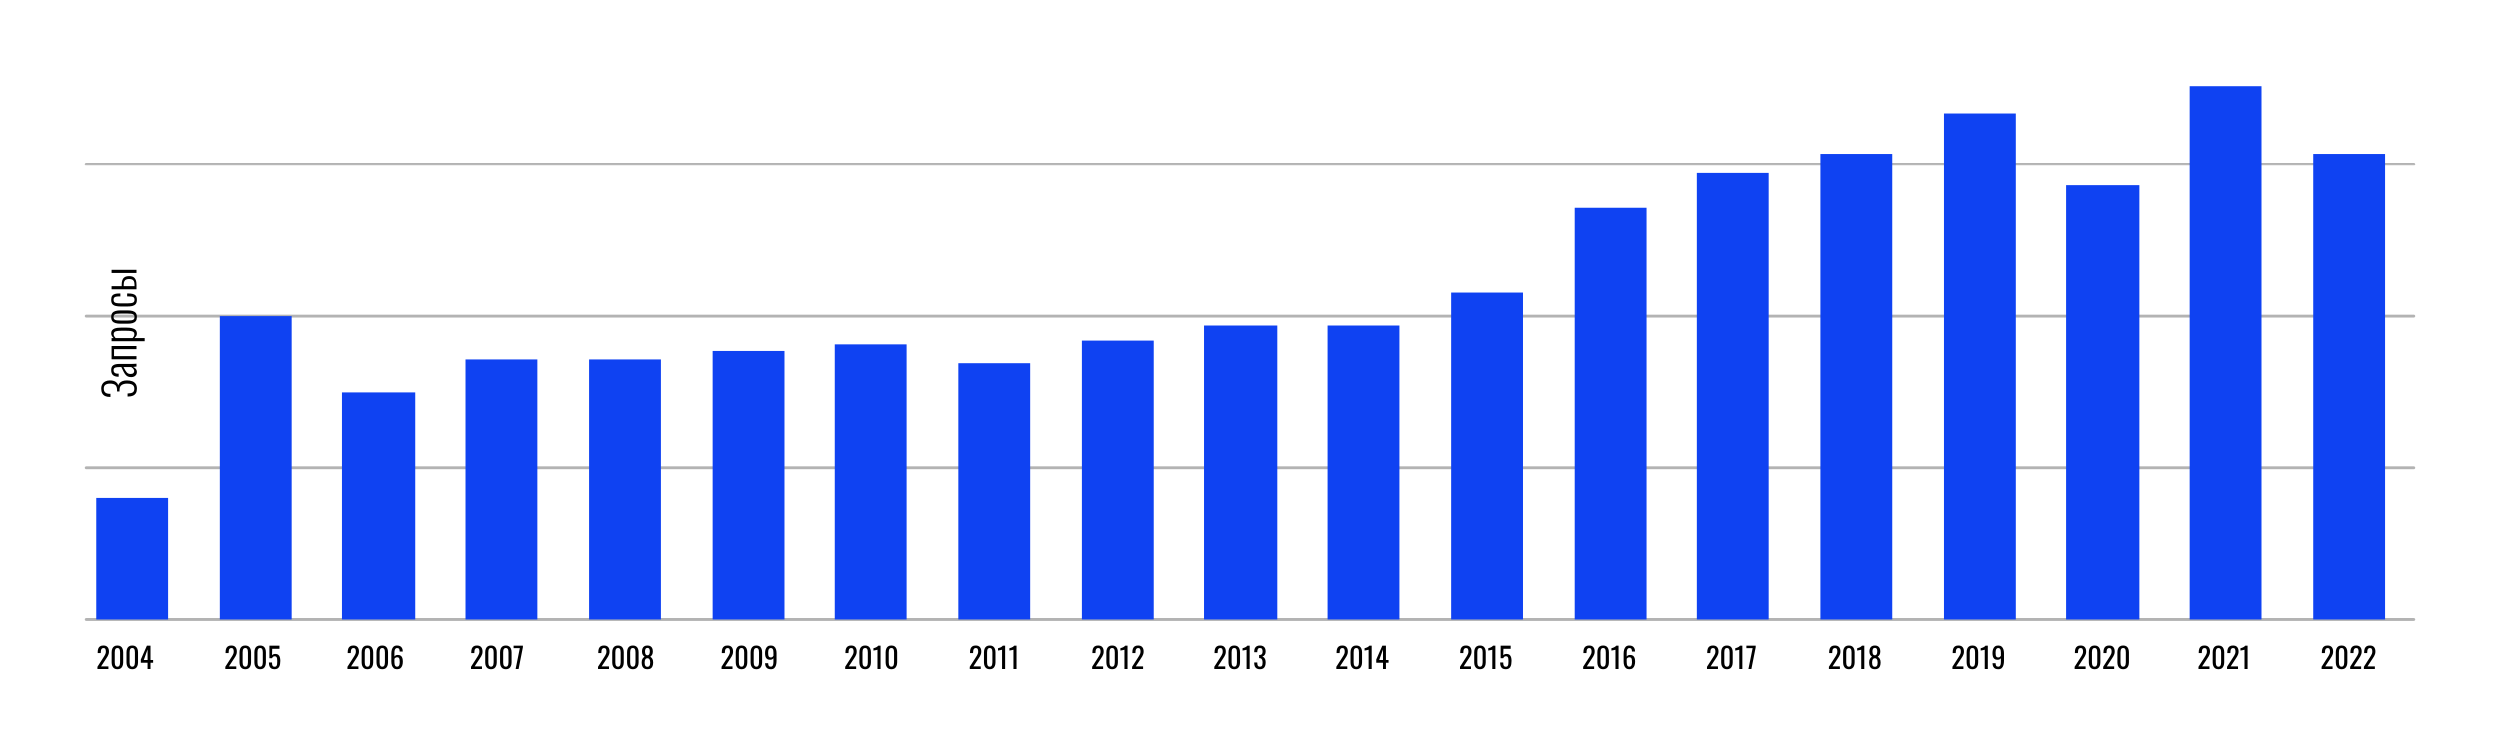
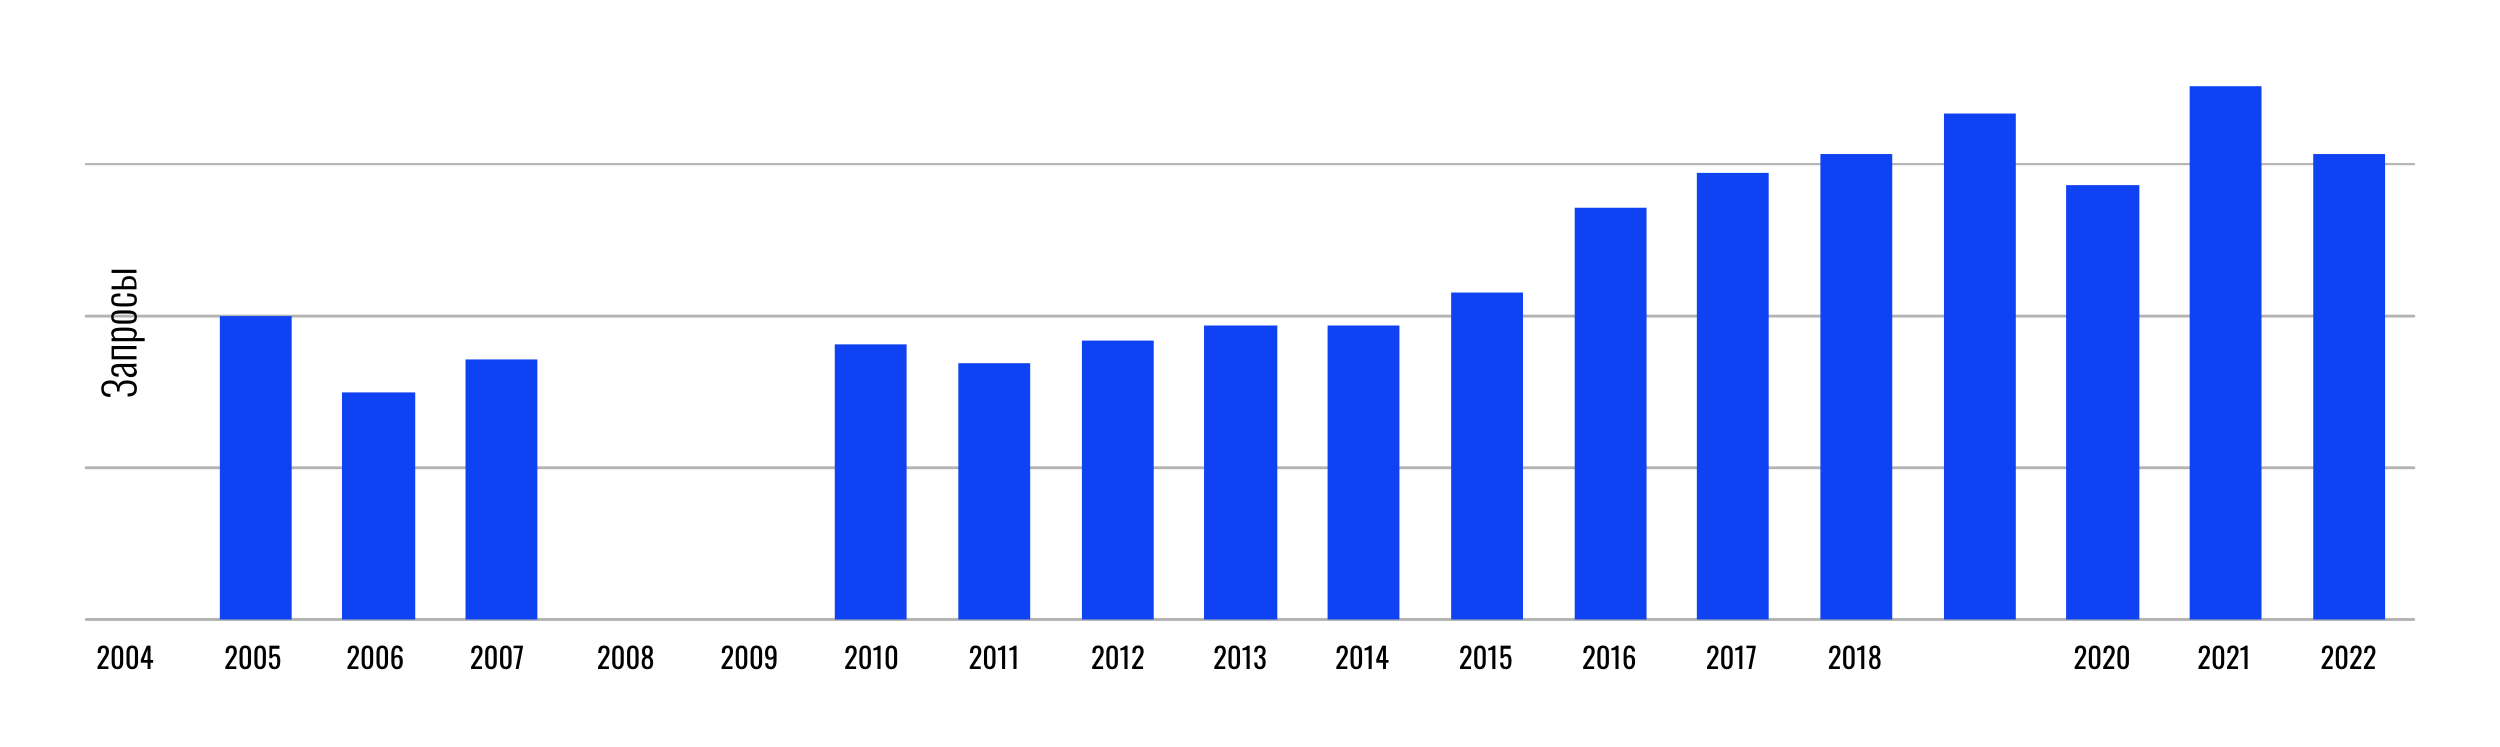
<svg xmlns="http://www.w3.org/2000/svg" width="1740" height="520" viewBox="0 0 1740 520" fill="none">
  <rect width="1740" height="520" fill="white" />
  <path d="M60.001 325.573H1680" stroke="#B3B3B3" stroke-width="2" stroke-miterlimit="10" stroke-linecap="round" />
  <path d="M60.001 220H1680" stroke="#B3B3B3" stroke-width="2" stroke-miterlimit="10" stroke-linecap="round" />
  <path d="M60 114.426H1680" stroke="url(#paint0_linear_1843_1796)" stroke-width="2" stroke-miterlimit="10" stroke-linecap="round" />
  <path d="M60.001 431.148H1680" stroke="#B3B3B3" stroke-width="2" stroke-miterlimit="10" stroke-linecap="round" />
-   <rect width="50" height="84.59" transform="matrix(-1 0 0 1 117 346.557)" fill="#0F42F2" />
  <rect width="50" height="211.147" transform="matrix(-1 0 0 1 203.001 220)" fill="#0F42F2" />
  <rect width="51" height="158.033" transform="matrix(-1 0 0 1 289 273.115)" fill="#0F42F2" />
  <rect width="50" height="180.983" transform="matrix(-1 0 0 1 374 250.164)" fill="#0F42F2" />
-   <rect width="50" height="180.983" transform="matrix(-1 0 0 1 460 250.164)" fill="#0F42F2" />
-   <rect width="50" height="186.885" transform="matrix(-1 0 0 1 546 244.262)" fill="#0F42F2" />
  <rect width="50" height="191.475" transform="matrix(-1 0 0 1 631 239.672)" fill="#0F42F2" />
  <rect width="50" height="178.361" transform="matrix(-1 0 0 1 717 252.786)" fill="#0F42F2" />
  <rect width="50" height="194.098" transform="matrix(-1 0 0 1 803 237.049)" fill="#0F42F2" />
  <rect width="51" height="204.59" transform="matrix(-1 0 0 1 889 226.557)" fill="#0F42F2" />
  <rect width="50" height="204.59" transform="matrix(-1 0 0 1 974 226.557)" fill="#0F42F2" />
  <rect width="50" height="227.541" transform="matrix(-1 0 0 1 1060 203.606)" fill="#0F42F2" />
  <rect width="50" height="286.557" transform="matrix(-1 0 0 1 1146 144.59)" fill="#0F42F2" />
  <rect width="50" height="310.819" transform="matrix(-1 0 0 1 1231 120.328)" fill="#0F42F2" />
  <rect width="50" height="323.934" transform="matrix(-1 0 0 1 1317 107.213)" fill="#0F42F2" />
  <rect width="50" height="352.131" transform="matrix(-1 0 0 1 1403 79.016)" fill="#0F42F2" />
  <rect width="51" height="302.295" transform="matrix(-1 0 0 1 1489 128.853)" fill="#0F42F2" />
  <rect width="50" height="371.147" transform="matrix(-1 0 0 1 1574 60)" fill="#0F42F2" />
  <rect width="50" height="323.934" transform="matrix(-1 0 0 1 1660 107.213)" fill="#0F42F2" />
  <path d="M95.3 270.535C95.3 271.795 95.061 272.825 94.581 273.625C94.081 274.425 93.391 275.015 92.51 275.395C91.63 275.775 90.591 275.965 89.391 275.965L88.79 275.965L88.79 273.835C88.871 273.835 88.99 273.835 89.15 273.835C89.29 273.835 89.4 273.825 89.481 273.805C90.74 273.785 91.731 273.535 92.451 273.055C93.15 272.555 93.501 271.715 93.501 270.535C93.501 269.775 93.341 269.135 93.02 268.615C92.68 268.075 92.141 267.675 91.4 267.415C90.641 267.135 89.641 266.995 88.4 266.995C86.921 266.995 85.701 267.305 84.74 267.925C83.781 268.525 83.27 269.605 83.21 271.165C83.191 271.205 83.18 271.325 83.18 271.525C83.18 271.705 83.18 271.895 83.18 272.095C83.18 272.275 83.18 272.395 83.18 272.455L81.471 272.455C81.471 272.395 81.471 272.275 81.471 272.095C81.471 271.895 81.471 271.705 81.471 271.525C81.471 271.325 81.471 271.215 81.471 271.195C81.41 269.635 80.981 268.545 80.18 267.925C79.361 267.305 78.141 266.995 76.52 266.995C75.26 266.995 74.231 267.255 73.43 267.775C72.63 268.295 72.231 269.185 72.231 270.445C72.231 271.645 72.561 272.545 73.221 273.145C73.861 273.745 74.891 274.065 76.311 274.105C76.371 274.105 76.46 274.105 76.581 274.105C76.701 274.105 76.8 274.105 76.88 274.105L76.88 276.265L76.311 276.265C75.111 276.265 74.081 276.065 73.221 275.665C72.341 275.265 71.66 274.645 71.18 273.805C70.701 272.945 70.46 271.855 70.46 270.535C70.46 269.255 70.721 268.195 71.24 267.355C71.76 266.495 72.481 265.855 73.4 265.435C74.3 264.995 75.35 264.775 76.55 264.775C78.231 264.775 79.55 265.105 80.51 265.765C81.451 266.425 82.04 267.265 82.281 268.285C82.46 267.685 82.781 267.125 83.24 266.605C83.701 266.065 84.35 265.625 85.191 265.285C86.031 264.945 87.091 264.775 88.371 264.775C89.751 264.775 90.96 264.965 92.001 265.345C93.04 265.725 93.85 266.345 94.43 267.205C95.01 268.045 95.3 269.155 95.3 270.535ZM95.27 258.992C95.27 259.692 95.1 260.302 94.76 260.822C94.4 261.342 93.93 261.752 93.35 262.052C92.751 262.332 92.1 262.472 91.4 262.472C90.52 262.472 89.77 262.352 89.15 262.112C88.531 261.852 87.981 261.452 87.501 260.912C87.001 260.352 86.52 259.632 86.061 258.752C85.581 257.852 85.05 256.762 84.471 255.482L83.24 255.482C82.18 255.482 81.35 255.552 80.751 255.692C80.13 255.812 79.691 256.032 79.43 256.352C79.171 256.652 79.04 257.082 79.04 257.642C79.04 258.102 79.13 258.512 79.311 258.872C79.49 259.232 79.8 259.522 80.24 259.742C80.66 259.962 81.251 260.072 82.01 260.072L82.611 260.072L82.581 262.232C80.82 262.212 79.52 261.842 78.68 261.122C77.82 260.382 77.391 259.182 77.391 257.522C77.391 255.962 77.861 254.872 78.8 254.252C79.721 253.612 81.16 253.292 83.121 253.292L91.55 253.292C91.85 253.292 92.24 253.282 92.721 253.262C93.18 253.242 93.621 253.222 94.04 253.202C94.46 253.182 94.781 253.162 95.001 253.142L95.001 255.092C94.621 255.132 94.201 255.192 93.74 255.272C93.26 255.352 92.88 255.402 92.6 255.422C93.3 255.662 93.921 256.092 94.46 256.712C95.001 257.312 95.27 258.072 95.27 258.992ZM93.41 258.302C93.41 257.862 93.3 257.462 93.081 257.102C92.861 256.742 92.6 256.422 92.3 256.142C91.981 255.862 91.66 255.642 91.341 255.482L85.941 255.482C86.38 256.342 86.781 257.082 87.141 257.702C87.501 258.302 87.85 258.792 88.191 259.172C88.531 259.552 88.921 259.832 89.361 260.012C89.781 260.192 90.281 260.282 90.861 260.282C91.781 260.282 92.441 260.082 92.841 259.682C93.221 259.282 93.41 258.822 93.41 258.302ZM95.001 250.068L77.66 250.068L77.66 240.798L95.001 240.798L95.001 242.988L79.371 242.988L79.371 247.878L95.001 247.878L95.001 250.068ZM100.7 237.47L77.66 237.47L77.66 235.28L79.1 235.28C78.66 234.92 78.27 234.47 77.93 233.93C77.57 233.39 77.391 232.73 77.391 231.95C77.391 231.11 77.591 230.44 77.99 229.94C78.371 229.42 78.891 229.02 79.55 228.74C80.21 228.46 80.951 228.27 81.77 228.17C82.591 228.07 83.43 228.02 84.29 228.02L87.951 228.02C89.43 228.02 90.721 228.14 91.82 228.38C92.9 228.62 93.751 229.05 94.371 229.67C94.971 230.27 95.27 231.11 95.27 232.19C95.27 232.89 95.091 233.5 94.731 234.02C94.371 234.52 94.001 234.94 93.621 235.28L100.7 235.28L100.7 237.47ZM93.531 232.52C93.531 231.86 93.32 231.37 92.9 231.05C92.481 230.71 91.861 230.49 91.04 230.39C90.201 230.27 89.191 230.21 88.01 230.21L84.29 230.21C83.171 230.21 82.231 230.27 81.471 230.39C80.691 230.49 80.1 230.71 79.701 231.05C79.3 231.39 79.1 231.9 79.1 232.58C79.1 233.14 79.251 233.66 79.55 234.14C79.85 234.6 80.15 234.98 80.451 235.28L92.27 235.28C92.611 234.96 92.91 234.57 93.171 234.11C93.41 233.63 93.531 233.1 93.531 232.52ZM95.27 220.67C95.27 221.85 95.02 222.78 94.52 223.46C94.001 224.12 93.26 224.59 92.3 224.87C91.32 225.15 90.13 225.29 88.731 225.29L83.93 225.29C82.531 225.29 81.35 225.15 80.391 224.87C79.41 224.59 78.671 224.12 78.171 223.46C77.65 222.78 77.391 221.85 77.391 220.67C77.391 219.45 77.65 218.51 78.171 217.85C78.671 217.19 79.41 216.72 80.391 216.44C81.35 216.16 82.531 216.02 83.93 216.02L88.731 216.02C90.13 216.02 91.32 216.16 92.3 216.44C93.26 216.72 94.001 217.19 94.52 217.85C95.02 218.51 95.27 219.45 95.27 220.67ZM93.621 220.67C93.621 219.91 93.421 219.36 93.02 219.02C92.621 218.66 92.061 218.44 91.341 218.36C90.6 218.28 89.77 218.24 88.85 218.24L83.811 218.24C82.871 218.24 82.05 218.28 81.35 218.36C80.63 218.44 80.07 218.66 79.671 219.02C79.251 219.36 79.04 219.91 79.04 220.67C79.04 221.43 79.251 221.98 79.671 222.32C80.07 222.66 80.63 222.87 81.35 222.95C82.05 223.03 82.871 223.07 83.811 223.07L88.85 223.07C89.77 223.07 90.6 223.03 91.341 222.95C92.061 222.87 92.621 222.66 93.02 222.32C93.421 221.98 93.621 221.43 93.621 220.67ZM95.27 208.658C95.27 210.018 94.971 211.028 94.371 211.688C93.77 212.348 92.96 212.788 91.941 213.008C90.9 213.208 89.731 213.308 88.43 213.308L84.38 213.308C82.781 213.308 81.471 213.178 80.451 212.918C79.41 212.658 78.641 212.198 78.141 211.538C77.641 210.858 77.391 209.898 77.391 208.658C77.391 207.438 77.621 206.508 78.081 205.868C78.54 205.228 79.191 204.798 80.031 204.578C80.871 204.358 81.841 204.248 82.941 204.248L83.781 204.248L83.781 206.288L82.941 206.288C81.921 206.288 81.13 206.368 80.57 206.528C80.01 206.668 79.621 206.918 79.4 207.278C79.16 207.618 79.04 208.078 79.04 208.658C79.04 209.338 79.201 209.858 79.52 210.218C79.841 210.578 80.371 210.818 81.111 210.938C81.831 211.058 82.8 211.118 84.02 211.118L88.88 211.118C90.621 211.118 91.85 210.948 92.57 210.608C93.27 210.268 93.621 209.608 93.621 208.628C93.621 207.948 93.471 207.438 93.171 207.098C92.85 206.758 92.38 206.538 91.76 206.438C91.141 206.338 90.371 206.288 89.451 206.288L88.49 206.288L88.49 204.248L89.331 204.248C90.49 204.248 91.52 204.358 92.421 204.578C93.3 204.778 94.001 205.198 94.52 205.838C95.02 206.478 95.27 207.418 95.27 208.658ZM95.001 201.318L77.66 201.318L77.66 199.128L84.71 199.128C84.71 199.088 84.71 198.988 84.71 198.828C84.71 198.668 84.71 198.508 84.71 198.348C84.71 198.168 84.71 198.078 84.71 198.078C84.71 196.898 84.841 195.928 85.1 195.168C85.341 194.408 85.691 193.808 86.15 193.368C86.611 192.928 87.16 192.618 87.8 192.438C88.421 192.258 89.13 192.168 89.93 192.168C90.671 192.168 91.35 192.258 91.971 192.438C92.57 192.618 93.1 192.938 93.561 193.398C94.02 193.838 94.38 194.458 94.641 195.258C94.88 196.038 95.001 197.038 95.001 198.258L95.001 201.318ZM93.621 199.128L93.621 198.258C93.621 197.138 93.471 196.288 93.171 195.708C92.871 195.128 92.441 194.728 91.88 194.508C91.32 194.288 90.66 194.178 89.9 194.178C89.16 194.178 88.51 194.278 87.951 194.478C87.391 194.678 86.941 195.058 86.6 195.618C86.26 196.178 86.091 197.028 86.091 198.168C86.091 198.188 86.091 198.308 86.091 198.528C86.091 198.728 86.091 198.928 86.091 199.128L93.621 199.128ZM95.001 189.978L77.66 189.978L77.66 187.788L95.001 187.788L95.001 189.978Z" fill="black" />
  <path d="M67.82 465.607V464.087L71.941 457.667C72.247 457.187 72.527 456.74 72.781 456.327C73.047 455.913 73.26 455.48 73.421 455.027C73.594 454.56 73.68 454.027 73.68 453.427C73.68 452.68 73.561 452.093 73.32 451.667C73.081 451.24 72.66 451.027 72.061 451.027C71.554 451.027 71.16 451.167 70.88 451.447C70.6 451.727 70.407 452.093 70.3 452.547C70.194 453 70.141 453.487 70.141 454.007V454.547H68.001V453.987C68.001 453.013 68.127 452.18 68.38 451.487C68.647 450.78 69.067 450.233 69.641 449.847C70.227 449.46 71.001 449.267 71.96 449.267C73.267 449.267 74.24 449.64 74.88 450.387C75.52 451.12 75.841 452.14 75.841 453.447C75.841 454.14 75.754 454.747 75.581 455.267C75.421 455.787 75.207 456.273 74.941 456.727C74.674 457.18 74.38 457.647 74.061 458.127L70.341 463.807H75.46V465.607H67.82ZM81.731 465.787C80.811 465.787 80.051 465.58 79.451 465.167C78.865 464.753 78.425 464.187 78.131 463.467C77.851 462.747 77.711 461.927 77.711 461.007V454.027C77.711 453.08 77.851 452.253 78.131 451.547C78.411 450.827 78.845 450.267 79.431 449.867C80.031 449.467 80.798 449.267 81.731 449.267C82.665 449.267 83.425 449.467 84.011 449.867C84.598 450.267 85.031 450.827 85.311 451.547C85.591 452.253 85.731 453.08 85.731 454.027V461.007C85.731 461.94 85.585 462.767 85.291 463.487C85.011 464.207 84.578 464.773 83.991 465.187C83.405 465.587 82.651 465.787 81.731 465.787ZM81.731 464.027C82.238 464.027 82.618 463.88 82.871 463.587C83.138 463.293 83.318 462.92 83.411 462.467C83.518 462 83.571 461.52 83.571 461.027V454.007C83.571 453.487 83.525 453 83.431 452.547C83.338 452.08 83.158 451.707 82.891 451.427C82.638 451.147 82.251 451.007 81.731 451.007C81.211 451.007 80.818 451.147 80.551 451.427C80.285 451.707 80.105 452.08 80.011 452.547C79.918 453 79.871 453.487 79.871 454.007V461.027C79.871 461.52 79.918 462 80.011 462.467C80.118 462.92 80.305 463.293 80.571 463.587C80.851 463.88 81.238 464.027 81.731 464.027ZM92.063 465.787C91.143 465.787 90.383 465.58 89.783 465.167C89.197 464.753 88.757 464.187 88.463 463.467C88.183 462.747 88.043 461.927 88.043 461.007V454.027C88.043 453.08 88.183 452.253 88.463 451.547C88.743 450.827 89.177 450.267 89.763 449.867C90.363 449.467 91.13 449.267 92.063 449.267C92.997 449.267 93.757 449.467 94.343 449.867C94.93 450.267 95.363 450.827 95.643 451.547C95.923 452.253 96.063 453.08 96.063 454.027V461.007C96.063 461.94 95.917 462.767 95.623 463.487C95.343 464.207 94.91 464.773 94.323 465.187C93.737 465.587 92.983 465.787 92.063 465.787ZM92.063 464.027C92.57 464.027 92.95 463.88 93.203 463.587C93.47 463.293 93.65 462.92 93.743 462.467C93.85 462 93.903 461.52 93.903 461.027V454.007C93.903 453.487 93.857 453 93.763 452.547C93.67 452.08 93.49 451.707 93.223 451.427C92.97 451.147 92.583 451.007 92.063 451.007C91.543 451.007 91.15 451.147 90.883 451.427C90.617 451.707 90.437 452.08 90.343 452.547C90.25 453 90.203 453.487 90.203 454.007V461.027C90.203 461.52 90.25 462 90.343 462.467C90.45 462.92 90.637 463.293 90.903 463.587C91.183 463.88 91.57 464.027 92.063 464.027ZM102.715 465.607V461.267H98.015V459.027L102.235 449.407H104.755V459.367H106.575V461.267H104.755V465.607H102.715ZM100.075 459.367H102.715V452.007L100.075 459.367Z" fill="black" />
  <path d="M156.821 465.607V464.087L160.941 457.667C161.248 457.187 161.528 456.74 161.781 456.327C162.048 455.913 162.261 455.48 162.421 455.027C162.594 454.56 162.681 454.027 162.681 453.427C162.681 452.68 162.561 452.093 162.321 451.667C162.081 451.24 161.661 451.027 161.061 451.027C160.554 451.027 160.161 451.167 159.881 451.447C159.601 451.727 159.408 452.093 159.301 452.547C159.194 453 159.141 453.487 159.141 454.007V454.547H157.001V453.987C157.001 453.013 157.128 452.18 157.381 451.487C157.648 450.78 158.068 450.233 158.641 449.847C159.228 449.46 160.001 449.267 160.961 449.267C162.268 449.267 163.241 449.64 163.881 450.387C164.521 451.12 164.841 452.14 164.841 453.447C164.841 454.14 164.754 454.747 164.581 455.267C164.421 455.787 164.208 456.273 163.941 456.727C163.674 457.18 163.381 457.647 163.061 458.127L159.341 463.807H164.461V465.607H156.821ZM170.732 465.787C169.812 465.787 169.052 465.58 168.452 465.167C167.865 464.753 167.425 464.187 167.132 463.467C166.852 462.747 166.712 461.927 166.712 461.007V454.027C166.712 453.08 166.852 452.253 167.132 451.547C167.412 450.827 167.845 450.267 168.432 449.867C169.032 449.467 169.798 449.267 170.732 449.267C171.665 449.267 172.425 449.467 173.012 449.867C173.598 450.267 174.032 450.827 174.312 451.547C174.592 452.253 174.732 453.08 174.732 454.027V461.007C174.732 461.94 174.585 462.767 174.292 463.487C174.012 464.207 173.578 464.773 172.992 465.187C172.405 465.587 171.652 465.787 170.732 465.787ZM170.732 464.027C171.238 464.027 171.618 463.88 171.872 463.587C172.138 463.293 172.318 462.92 172.412 462.467C172.518 462 172.572 461.52 172.572 461.027V454.007C172.572 453.487 172.525 453 172.432 452.547C172.338 452.08 172.158 451.707 171.892 451.427C171.638 451.147 171.252 451.007 170.732 451.007C170.212 451.007 169.818 451.147 169.552 451.427C169.285 451.707 169.105 452.08 169.012 452.547C168.918 453 168.872 453.487 168.872 454.007V461.027C168.872 461.52 168.918 462 169.012 462.467C169.118 462.92 169.305 463.293 169.572 463.587C169.852 463.88 170.238 464.027 170.732 464.027ZM181.064 465.787C180.144 465.787 179.384 465.58 178.784 465.167C178.197 464.753 177.757 464.187 177.464 463.467C177.184 462.747 177.044 461.927 177.044 461.007V454.027C177.044 453.08 177.184 452.253 177.464 451.547C177.744 450.827 178.177 450.267 178.764 449.867C179.364 449.467 180.13 449.267 181.064 449.267C181.997 449.267 182.757 449.467 183.344 449.867C183.93 450.267 184.364 450.827 184.644 451.547C184.924 452.253 185.064 453.08 185.064 454.027V461.007C185.064 461.94 184.917 462.767 184.624 463.487C184.344 464.207 183.91 464.773 183.324 465.187C182.737 465.587 181.984 465.787 181.064 465.787ZM181.064 464.027C181.57 464.027 181.95 463.88 182.204 463.587C182.47 463.293 182.65 462.92 182.744 462.467C182.85 462 182.904 461.52 182.904 461.027V454.007C182.904 453.487 182.857 453 182.764 452.547C182.67 452.08 182.49 451.707 182.224 451.427C181.97 451.147 181.584 451.007 181.064 451.007C180.544 451.007 180.15 451.147 179.884 451.427C179.617 451.707 179.437 452.08 179.344 452.547C179.25 453 179.204 453.487 179.204 454.007V461.027C179.204 461.52 179.25 462 179.344 462.467C179.45 462.92 179.637 463.293 179.904 463.587C180.184 463.88 180.57 464.027 181.064 464.027ZM191.076 465.767C190.102 465.767 189.329 465.58 188.756 465.207C188.182 464.833 187.769 464.293 187.516 463.587C187.276 462.88 187.156 462.04 187.156 461.067H189.296C189.296 461.547 189.336 462.02 189.416 462.487C189.496 462.94 189.662 463.32 189.916 463.627C190.182 463.92 190.582 464.067 191.116 464.067C191.702 464.067 192.122 463.9 192.376 463.567C192.629 463.22 192.789 462.76 192.856 462.187C192.922 461.6 192.956 460.94 192.956 460.207C192.956 459.473 192.916 458.853 192.836 458.347C192.756 457.827 192.589 457.433 192.336 457.167C192.082 456.887 191.682 456.747 191.136 456.747C190.696 456.747 190.322 456.887 190.016 457.167C189.709 457.433 189.482 457.74 189.336 458.087H187.516V449.407H194.496V451.547H189.456L189.316 456.027C189.582 455.747 189.909 455.527 190.296 455.367C190.696 455.207 191.149 455.127 191.656 455.127C192.536 455.127 193.222 455.333 193.716 455.747C194.222 456.16 194.576 456.727 194.776 457.447C194.989 458.167 195.096 458.993 195.096 459.927C195.096 460.753 195.036 461.527 194.916 462.247C194.796 462.953 194.582 463.573 194.276 464.107C193.982 464.627 193.576 465.033 193.056 465.327C192.536 465.62 191.876 465.767 191.076 465.767Z" fill="black" />
  <path d="M241.821 465.607V464.087L245.941 457.667C246.248 457.187 246.528 456.74 246.781 456.327C247.048 455.913 247.261 455.48 247.421 455.027C247.594 454.56 247.681 454.027 247.681 453.427C247.681 452.68 247.561 452.093 247.321 451.667C247.081 451.24 246.661 451.027 246.061 451.027C245.554 451.027 245.161 451.167 244.881 451.447C244.601 451.727 244.408 452.093 244.301 452.547C244.194 453 244.141 453.487 244.141 454.007V454.547H242.001V453.987C242.001 453.013 242.128 452.18 242.381 451.487C242.648 450.78 243.068 450.233 243.641 449.847C244.228 449.46 245.001 449.267 245.961 449.267C247.268 449.267 248.241 449.64 248.881 450.387C249.521 451.12 249.841 452.14 249.841 453.447C249.841 454.14 249.754 454.747 249.581 455.267C249.421 455.787 249.208 456.273 248.941 456.727C248.674 457.18 248.381 457.647 248.061 458.127L244.341 463.807H249.461V465.607H241.821ZM255.732 465.787C254.812 465.787 254.052 465.58 253.452 465.167C252.865 464.753 252.425 464.187 252.132 463.467C251.852 462.747 251.712 461.927 251.712 461.007V454.027C251.712 453.08 251.852 452.253 252.132 451.547C252.412 450.827 252.845 450.267 253.432 449.867C254.032 449.467 254.798 449.267 255.732 449.267C256.665 449.267 257.425 449.467 258.012 449.867C258.598 450.267 259.032 450.827 259.312 451.547C259.592 452.253 259.732 453.08 259.732 454.027V461.007C259.732 461.94 259.585 462.767 259.292 463.487C259.012 464.207 258.578 464.773 257.992 465.187C257.405 465.587 256.652 465.787 255.732 465.787ZM255.732 464.027C256.238 464.027 256.618 463.88 256.872 463.587C257.138 463.293 257.318 462.92 257.412 462.467C257.518 462 257.572 461.52 257.572 461.027V454.007C257.572 453.487 257.525 453 257.432 452.547C257.338 452.08 257.158 451.707 256.892 451.427C256.638 451.147 256.252 451.007 255.732 451.007C255.212 451.007 254.818 451.147 254.552 451.427C254.285 451.707 254.105 452.08 254.012 452.547C253.918 453 253.872 453.487 253.872 454.007V461.027C253.872 461.52 253.918 462 254.012 462.467C254.118 462.92 254.305 463.293 254.572 463.587C254.852 463.88 255.238 464.027 255.732 464.027ZM266.064 465.787C265.144 465.787 264.384 465.58 263.784 465.167C263.197 464.753 262.757 464.187 262.464 463.467C262.184 462.747 262.044 461.927 262.044 461.007V454.027C262.044 453.08 262.184 452.253 262.464 451.547C262.744 450.827 263.177 450.267 263.764 449.867C264.364 449.467 265.13 449.267 266.064 449.267C266.997 449.267 267.757 449.467 268.344 449.867C268.93 450.267 269.364 450.827 269.644 451.547C269.924 452.253 270.064 453.08 270.064 454.027V461.007C270.064 461.94 269.917 462.767 269.624 463.487C269.344 464.207 268.91 464.773 268.324 465.187C267.737 465.587 266.984 465.787 266.064 465.787ZM266.064 464.027C266.57 464.027 266.95 463.88 267.204 463.587C267.47 463.293 267.65 462.92 267.744 462.467C267.85 462 267.904 461.52 267.904 461.027V454.007C267.904 453.487 267.857 453 267.764 452.547C267.67 452.08 267.49 451.707 267.224 451.427C266.97 451.147 266.584 451.007 266.064 451.007C265.544 451.007 265.15 451.147 264.884 451.427C264.617 451.707 264.437 452.08 264.344 452.547C264.25 453 264.204 453.487 264.204 454.007V461.027C264.204 461.52 264.25 462 264.344 462.467C264.45 462.92 264.637 463.293 264.904 463.587C265.184 463.88 265.57 464.027 266.064 464.027ZM276.356 465.787C275.422 465.787 274.662 465.553 274.076 465.087C273.489 464.607 273.056 463.967 272.776 463.167C272.509 462.353 272.376 461.453 272.376 460.467V455.007C272.376 453.953 272.496 452.993 272.736 452.127C272.976 451.26 273.382 450.567 273.956 450.047C274.542 449.527 275.342 449.267 276.356 449.267C277.196 449.267 277.902 449.42 278.476 449.727C279.062 450.033 279.509 450.48 279.816 451.067C280.136 451.653 280.302 452.367 280.316 453.207C280.316 453.233 280.316 453.273 280.316 453.327C280.329 453.367 280.336 453.407 280.336 453.447H278.176C278.176 452.66 278.049 452.06 277.796 451.647C277.542 451.233 277.062 451.027 276.356 451.027C275.969 451.027 275.636 451.153 275.356 451.407C275.076 451.647 274.862 452.02 274.716 452.527C274.582 453.033 274.516 453.687 274.516 454.487V456.947C274.729 456.613 275.029 456.347 275.416 456.147C275.816 455.933 276.302 455.827 276.876 455.827C277.769 455.827 278.469 456.02 278.976 456.407C279.482 456.793 279.842 457.34 280.056 458.047C280.269 458.74 280.376 459.56 280.376 460.507C280.376 461.48 280.242 462.367 279.976 463.167C279.709 463.967 279.282 464.607 278.696 465.087C278.109 465.553 277.329 465.787 276.356 465.787ZM276.356 464.007C276.836 464.007 277.209 463.873 277.476 463.607C277.742 463.327 277.929 462.96 278.036 462.507C278.156 462.053 278.216 461.56 278.216 461.027C278.216 460.387 278.182 459.793 278.116 459.247C278.062 458.7 277.909 458.267 277.656 457.947C277.402 457.613 276.969 457.447 276.356 457.447C276.062 457.447 275.796 457.5 275.556 457.607C275.316 457.713 275.109 457.853 274.936 458.027C274.762 458.187 274.622 458.36 274.516 458.547V460.967C274.516 461.513 274.569 462.02 274.676 462.487C274.796 462.953 274.989 463.327 275.256 463.607C275.522 463.873 275.889 464.007 276.356 464.007Z" fill="black" />
  <path d="M327.821 465.607V464.087L331.941 457.667C332.248 457.187 332.528 456.74 332.781 456.327C333.048 455.913 333.261 455.48 333.421 455.027C333.594 454.56 333.681 454.027 333.681 453.427C333.681 452.68 333.561 452.093 333.321 451.667C333.081 451.24 332.661 451.027 332.061 451.027C331.554 451.027 331.161 451.167 330.881 451.447C330.601 451.727 330.408 452.093 330.301 452.547C330.194 453 330.141 453.487 330.141 454.007V454.547H328.001V453.987C328.001 453.013 328.128 452.18 328.381 451.487C328.648 450.78 329.068 450.233 329.641 449.847C330.228 449.46 331.001 449.267 331.961 449.267C333.268 449.267 334.241 449.64 334.881 450.387C335.521 451.12 335.841 452.14 335.841 453.447C335.841 454.14 335.754 454.747 335.581 455.267C335.421 455.787 335.208 456.273 334.941 456.727C334.674 457.18 334.381 457.647 334.061 458.127L330.341 463.807H335.461V465.607H327.821ZM341.732 465.787C340.812 465.787 340.052 465.58 339.452 465.167C338.865 464.753 338.425 464.187 338.132 463.467C337.852 462.747 337.712 461.927 337.712 461.007V454.027C337.712 453.08 337.852 452.253 338.132 451.547C338.412 450.827 338.845 450.267 339.432 449.867C340.032 449.467 340.798 449.267 341.732 449.267C342.665 449.267 343.425 449.467 344.012 449.867C344.598 450.267 345.032 450.827 345.312 451.547C345.592 452.253 345.732 453.08 345.732 454.027V461.007C345.732 461.94 345.585 462.767 345.292 463.487C345.012 464.207 344.578 464.773 343.992 465.187C343.405 465.587 342.652 465.787 341.732 465.787ZM341.732 464.027C342.238 464.027 342.618 463.88 342.872 463.587C343.138 463.293 343.318 462.92 343.412 462.467C343.518 462 343.572 461.52 343.572 461.027V454.007C343.572 453.487 343.525 453 343.432 452.547C343.338 452.08 343.158 451.707 342.892 451.427C342.638 451.147 342.252 451.007 341.732 451.007C341.212 451.007 340.818 451.147 340.552 451.427C340.285 451.707 340.105 452.08 340.012 452.547C339.918 453 339.872 453.487 339.872 454.007V461.027C339.872 461.52 339.918 462 340.012 462.467C340.118 462.92 340.305 463.293 340.572 463.587C340.852 463.88 341.238 464.027 341.732 464.027ZM352.064 465.787C351.144 465.787 350.384 465.58 349.784 465.167C349.197 464.753 348.757 464.187 348.464 463.467C348.184 462.747 348.044 461.927 348.044 461.007V454.027C348.044 453.08 348.184 452.253 348.464 451.547C348.744 450.827 349.177 450.267 349.764 449.867C350.364 449.467 351.13 449.267 352.064 449.267C352.997 449.267 353.757 449.467 354.344 449.867C354.93 450.267 355.364 450.827 355.644 451.547C355.924 452.253 356.064 453.08 356.064 454.027V461.007C356.064 461.94 355.917 462.767 355.624 463.487C355.344 464.207 354.91 464.773 354.324 465.187C353.737 465.587 352.984 465.787 352.064 465.787ZM352.064 464.027C352.57 464.027 352.95 463.88 353.204 463.587C353.47 463.293 353.65 462.92 353.744 462.467C353.85 462 353.904 461.52 353.904 461.027V454.007C353.904 453.487 353.857 453 353.764 452.547C353.67 452.08 353.49 451.707 353.224 451.427C352.97 451.147 352.584 451.007 352.064 451.007C351.544 451.007 351.15 451.147 350.884 451.427C350.617 451.707 350.437 452.08 350.344 452.547C350.25 453 350.204 453.487 350.204 454.007V461.027C350.204 461.52 350.25 462 350.344 462.467C350.45 462.92 350.637 463.293 350.904 463.587C351.184 463.88 351.57 464.027 352.064 464.027ZM358.881 465.607L361.801 451.087H357.461V449.407H363.941V450.447L360.941 465.607H358.881Z" fill="black" />
  <path d="M416.223 465.607V464.087L420.343 457.667C420.649 457.187 420.929 456.74 421.183 456.327C421.449 455.913 421.663 455.48 421.823 455.027C421.996 454.56 422.083 454.027 422.083 453.427C422.083 452.68 421.963 452.093 421.723 451.667C421.483 451.24 421.063 451.027 420.463 451.027C419.956 451.027 419.563 451.167 419.283 451.447C419.003 451.727 418.809 452.093 418.703 452.547C418.596 453 418.543 453.487 418.543 454.007V454.547H416.403V453.987C416.403 453.013 416.529 452.18 416.783 451.487C417.049 450.78 417.469 450.233 418.043 449.847C418.629 449.46 419.403 449.267 420.363 449.267C421.669 449.267 422.643 449.64 423.283 450.387C423.923 451.12 424.243 452.14 424.243 453.447C424.243 454.14 424.156 454.747 423.983 455.267C423.823 455.787 423.609 456.273 423.343 456.727C423.076 457.18 422.783 457.647 422.463 458.127L418.743 463.807H423.863V465.607H416.223ZM430.134 465.787C429.214 465.787 428.454 465.58 427.854 465.167C427.267 464.753 426.827 464.187 426.534 463.467C426.254 462.747 426.114 461.927 426.114 461.007V454.027C426.114 453.08 426.254 452.253 426.534 451.547C426.814 450.827 427.247 450.267 427.834 449.867C428.434 449.467 429.2 449.267 430.134 449.267C431.067 449.267 431.827 449.467 432.414 449.867C433 450.267 433.434 450.827 433.714 451.547C433.994 452.253 434.134 453.08 434.134 454.027V461.007C434.134 461.94 433.987 462.767 433.694 463.487C433.414 464.207 432.98 464.773 432.394 465.187C431.807 465.587 431.054 465.787 430.134 465.787ZM430.134 464.027C430.64 464.027 431.02 463.88 431.274 463.587C431.54 463.293 431.72 462.92 431.814 462.467C431.92 462 431.974 461.52 431.974 461.027V454.007C431.974 453.487 431.927 453 431.834 452.547C431.74 452.08 431.56 451.707 431.294 451.427C431.04 451.147 430.654 451.007 430.134 451.007C429.614 451.007 429.22 451.147 428.954 451.427C428.687 451.707 428.507 452.08 428.414 452.547C428.32 453 428.274 453.487 428.274 454.007V461.027C428.274 461.52 428.32 462 428.414 462.467C428.52 462.92 428.707 463.293 428.974 463.587C429.254 463.88 429.64 464.027 430.134 464.027ZM440.466 465.787C439.546 465.787 438.786 465.58 438.186 465.167C437.599 464.753 437.159 464.187 436.866 463.467C436.586 462.747 436.446 461.927 436.446 461.007V454.027C436.446 453.08 436.586 452.253 436.866 451.547C437.146 450.827 437.579 450.267 438.166 449.867C438.766 449.467 439.532 449.267 440.466 449.267C441.399 449.267 442.159 449.467 442.746 449.867C443.332 450.267 443.766 450.827 444.046 451.547C444.326 452.253 444.466 453.08 444.466 454.027V461.007C444.466 461.94 444.319 462.767 444.026 463.487C443.746 464.207 443.312 464.773 442.726 465.187C442.139 465.587 441.386 465.787 440.466 465.787ZM440.466 464.027C440.972 464.027 441.352 463.88 441.606 463.587C441.872 463.293 442.052 462.92 442.146 462.467C442.252 462 442.306 461.52 442.306 461.027V454.007C442.306 453.487 442.259 453 442.166 452.547C442.072 452.08 441.892 451.707 441.626 451.427C441.372 451.147 440.986 451.007 440.466 451.007C439.946 451.007 439.552 451.147 439.286 451.427C439.019 451.707 438.839 452.08 438.746 452.547C438.652 453 438.606 453.487 438.606 454.007V461.027C438.606 461.52 438.652 462 438.746 462.467C438.852 462.92 439.039 463.293 439.306 463.587C439.586 463.88 439.972 464.027 440.466 464.027ZM450.618 465.787C449.644 465.787 448.864 465.593 448.278 465.207C447.691 464.82 447.264 464.273 446.998 463.567C446.744 462.847 446.618 462.007 446.618 461.047C446.618 460.5 446.664 460.02 446.758 459.607C446.851 459.193 446.984 458.833 447.158 458.527C447.344 458.207 447.558 457.933 447.798 457.707C448.051 457.467 448.324 457.253 448.618 457.067C448.084 456.707 447.651 456.24 447.318 455.667C446.984 455.08 446.818 454.34 446.818 453.447C446.818 452.593 446.951 451.853 447.218 451.227C447.484 450.6 447.898 450.12 448.458 449.787C449.031 449.44 449.751 449.267 450.618 449.267C451.484 449.267 452.191 449.44 452.738 449.787C453.298 450.12 453.711 450.6 453.978 451.227C454.244 451.853 454.378 452.593 454.378 453.447C454.378 454.353 454.211 455.093 453.878 455.667C453.558 456.24 453.124 456.707 452.578 457.067C452.871 457.253 453.138 457.467 453.378 457.707C453.631 457.933 453.844 458.207 454.018 458.527C454.204 458.833 454.344 459.193 454.438 459.607C454.544 460.02 454.598 460.5 454.598 461.047C454.598 462.007 454.464 462.847 454.198 463.567C453.944 464.273 453.524 464.82 452.938 465.207C452.364 465.593 451.591 465.787 450.618 465.787ZM450.618 464.087C451.138 464.087 451.538 463.953 451.818 463.687C452.098 463.42 452.284 463.06 452.378 462.607C452.484 462.153 452.538 461.647 452.538 461.087C452.538 460.58 452.478 460.107 452.358 459.667C452.251 459.213 452.058 458.847 451.778 458.567C451.498 458.273 451.111 458.127 450.618 458.127C450.124 458.127 449.731 458.267 449.438 458.547C449.158 458.827 448.958 459.193 448.838 459.647C448.718 460.087 448.658 460.567 448.658 461.087C448.658 461.647 448.711 462.153 448.818 462.607C448.924 463.06 449.118 463.42 449.398 463.687C449.691 463.953 450.098 464.087 450.618 464.087ZM450.618 456.087C451.071 456.073 451.411 455.933 451.638 455.667C451.878 455.4 452.044 455.06 452.138 454.647C452.231 454.22 452.278 453.78 452.278 453.327C452.278 452.66 452.158 452.093 451.918 451.627C451.678 451.16 451.244 450.927 450.618 450.927C449.991 450.927 449.551 451.16 449.298 451.627C449.044 452.093 448.918 452.66 448.918 453.327C448.918 453.78 448.964 454.22 449.058 454.647C449.151 455.06 449.318 455.4 449.558 455.667C449.811 455.933 450.164 456.073 450.618 456.087Z" fill="black" />
  <path d="M502.194 465.607V464.087L506.314 457.667C506.62 457.187 506.9 456.74 507.154 456.327C507.42 455.913 507.634 455.48 507.794 455.027C507.967 454.56 508.054 454.027 508.054 453.427C508.054 452.68 507.934 452.093 507.694 451.667C507.454 451.24 507.034 451.027 506.434 451.027C505.927 451.027 505.534 451.167 505.254 451.447C504.974 451.727 504.78 452.093 504.674 452.547C504.567 453 504.514 453.487 504.514 454.007V454.547H502.374V453.987C502.374 453.013 502.5 452.18 502.754 451.487C503.02 450.78 503.44 450.233 504.014 449.847C504.6 449.46 505.374 449.267 506.334 449.267C507.64 449.267 508.614 449.64 509.254 450.387C509.894 451.12 510.214 452.14 510.214 453.447C510.214 454.14 510.127 454.747 509.954 455.267C509.794 455.787 509.58 456.273 509.314 456.727C509.047 457.18 508.754 457.647 508.434 458.127L504.714 463.807H509.834V465.607H502.194ZM516.104 465.787C515.184 465.787 514.424 465.58 513.824 465.167C513.238 464.753 512.798 464.187 512.504 463.467C512.224 462.747 512.084 461.927 512.084 461.007V454.027C512.084 453.08 512.224 452.253 512.504 451.547C512.784 450.827 513.218 450.267 513.804 449.867C514.404 449.467 515.171 449.267 516.104 449.267C517.038 449.267 517.798 449.467 518.384 449.867C518.971 450.267 519.404 450.827 519.684 451.547C519.964 452.253 520.104 453.08 520.104 454.027V461.007C520.104 461.94 519.958 462.767 519.664 463.487C519.384 464.207 518.951 464.773 518.364 465.187C517.778 465.587 517.024 465.787 516.104 465.787ZM516.104 464.027C516.611 464.027 516.991 463.88 517.244 463.587C517.511 463.293 517.691 462.92 517.784 462.467C517.891 462 517.944 461.52 517.944 461.027V454.007C517.944 453.487 517.898 453 517.804 452.547C517.711 452.08 517.531 451.707 517.264 451.427C517.011 451.147 516.624 451.007 516.104 451.007C515.584 451.007 515.191 451.147 514.924 451.427C514.658 451.707 514.478 452.08 514.384 452.547C514.291 453 514.244 453.487 514.244 454.007V461.027C514.244 461.52 514.291 462 514.384 462.467C514.491 462.92 514.678 463.293 514.944 463.587C515.224 463.88 515.611 464.027 516.104 464.027ZM526.436 465.787C525.516 465.787 524.756 465.58 524.156 465.167C523.57 464.753 523.13 464.187 522.836 463.467C522.556 462.747 522.416 461.927 522.416 461.007V454.027C522.416 453.08 522.556 452.253 522.836 451.547C523.116 450.827 523.55 450.267 524.136 449.867C524.736 449.467 525.503 449.267 526.436 449.267C527.37 449.267 528.13 449.467 528.716 449.867C529.303 450.267 529.736 450.827 530.016 451.547C530.296 452.253 530.436 453.08 530.436 454.027V461.007C530.436 461.94 530.29 462.767 529.996 463.487C529.716 464.207 529.283 464.773 528.696 465.187C528.11 465.587 527.356 465.787 526.436 465.787ZM526.436 464.027C526.943 464.027 527.323 463.88 527.576 463.587C527.843 463.293 528.023 462.92 528.116 462.467C528.223 462 528.276 461.52 528.276 461.027V454.007C528.276 453.487 528.23 453 528.136 452.547C528.043 452.08 527.863 451.707 527.596 451.427C527.343 451.147 526.956 451.007 526.436 451.007C525.916 451.007 525.523 451.147 525.256 451.427C524.99 451.707 524.81 452.08 524.716 452.547C524.623 453 524.576 453.487 524.576 454.007V461.027C524.576 461.52 524.623 462 524.716 462.467C524.823 462.92 525.01 463.293 525.276 463.587C525.556 463.88 525.943 464.027 526.436 464.027ZM536.488 465.787C535.648 465.787 534.928 465.633 534.328 465.327C533.742 465.007 533.295 464.547 532.988 463.947C532.682 463.347 532.522 462.62 532.508 461.767C532.508 461.74 532.508 461.713 532.508 461.687C532.508 461.647 532.508 461.613 532.508 461.587H534.648C534.648 462.36 534.775 462.96 535.028 463.387C535.282 463.8 535.775 464.007 536.508 464.007C536.908 464.007 537.242 463.887 537.508 463.647C537.775 463.393 537.975 463.013 538.108 462.507C538.242 461.987 538.308 461.333 538.308 460.547V458.087C538.108 458.42 537.808 458.693 537.408 458.907C537.022 459.107 536.535 459.207 535.948 459.207C535.055 459.207 534.355 459.013 533.848 458.627C533.342 458.227 532.982 457.68 532.768 456.987C532.568 456.28 532.468 455.46 532.468 454.527C532.468 453.54 532.602 452.653 532.868 451.867C533.135 451.067 533.562 450.433 534.148 449.967C534.748 449.5 535.528 449.267 536.488 449.267C537.422 449.267 538.182 449.507 538.768 449.987C539.355 450.453 539.782 451.087 540.048 451.887C540.328 452.687 540.468 453.58 540.468 454.567V460.007C540.468 461.047 540.348 462.007 540.108 462.887C539.868 463.767 539.462 464.473 538.888 465.007C538.315 465.527 537.515 465.787 536.488 465.787ZM536.488 457.587C536.955 457.587 537.335 457.473 537.628 457.247C537.922 457.007 538.148 456.747 538.308 456.467V454.067C538.308 453.507 538.255 453 538.148 452.547C538.042 452.08 537.855 451.713 537.588 451.447C537.322 451.167 536.955 451.027 536.488 451.027C536.022 451.027 535.648 451.167 535.368 451.447C535.102 451.727 534.908 452.093 534.788 452.547C534.682 452.987 534.628 453.473 534.628 454.007C534.628 454.647 534.655 455.24 534.708 455.787C534.775 456.333 534.935 456.773 535.188 457.107C535.455 457.427 535.888 457.587 536.488 457.587Z" fill="black" />
  <path d="M588.248 465.607V464.087L592.368 457.667C592.675 457.187 592.955 456.74 593.208 456.327C593.475 455.913 593.688 455.48 593.848 455.027C594.022 454.56 594.108 454.027 594.108 453.427C594.108 452.68 593.988 452.093 593.748 451.667C593.508 451.24 593.088 451.027 592.488 451.027C591.982 451.027 591.588 451.167 591.308 451.447C591.028 451.727 590.835 452.093 590.728 452.547C590.622 453 590.568 453.487 590.568 454.007V454.547H588.428V453.987C588.428 453.013 588.555 452.18 588.808 451.487C589.075 450.78 589.495 450.233 590.068 449.847C590.655 449.46 591.428 449.267 592.388 449.267C593.695 449.267 594.668 449.64 595.308 450.387C595.948 451.12 596.268 452.14 596.268 453.447C596.268 454.14 596.182 454.747 596.008 455.267C595.848 455.787 595.635 456.273 595.368 456.727C595.102 457.18 594.808 457.647 594.488 458.127L590.768 463.807H595.888V465.607H588.248ZM602.159 465.787C601.239 465.787 600.479 465.58 599.879 465.167C599.292 464.753 598.852 464.187 598.559 463.467C598.279 462.747 598.139 461.927 598.139 461.007V454.027C598.139 453.08 598.279 452.253 598.559 451.547C598.839 450.827 599.272 450.267 599.859 449.867C600.459 449.467 601.226 449.267 602.159 449.267C603.092 449.267 603.852 449.467 604.439 449.867C605.026 450.267 605.459 450.827 605.739 451.547C606.019 452.253 606.159 453.08 606.159 454.027V461.007C606.159 461.94 606.012 462.767 605.719 463.487C605.439 464.207 605.006 464.773 604.419 465.187C603.832 465.587 603.079 465.787 602.159 465.787ZM602.159 464.027C602.666 464.027 603.046 463.88 603.299 463.587C603.566 463.293 603.746 462.92 603.839 462.467C603.946 462 603.999 461.52 603.999 461.027V454.007C603.999 453.487 603.952 453 603.859 452.547C603.766 452.08 603.586 451.707 603.319 451.427C603.066 451.147 602.679 451.007 602.159 451.007C601.639 451.007 601.246 451.147 600.979 451.427C600.712 451.707 600.532 452.08 600.439 452.547C600.346 453 600.299 453.487 600.299 454.007V461.027C600.299 461.52 600.346 462 600.439 462.467C600.546 462.92 600.732 463.293 600.999 463.587C601.279 463.88 601.666 464.027 602.159 464.027ZM610.731 465.607V452.207C610.718 452.22 610.564 452.26 610.271 452.327C609.991 452.393 609.671 452.46 609.311 452.527C608.951 452.593 608.631 452.653 608.351 452.707C608.071 452.76 607.924 452.787 607.911 452.787V451.167C608.138 451.113 608.398 451.04 608.691 450.947C608.998 450.853 609.304 450.74 609.611 450.607C609.931 450.473 610.231 450.307 610.511 450.107C610.804 449.907 611.051 449.673 611.251 449.407H612.871V465.607H610.731ZM620.421 465.787C619.501 465.787 618.741 465.58 618.141 465.167C617.554 464.753 617.114 464.187 616.821 463.467C616.541 462.747 616.401 461.927 616.401 461.007V454.027C616.401 453.08 616.541 452.253 616.821 451.547C617.101 450.827 617.534 450.267 618.121 449.867C618.721 449.467 619.487 449.267 620.421 449.267C621.354 449.267 622.114 449.467 622.701 449.867C623.287 450.267 623.721 450.827 624.001 451.547C624.281 452.253 624.421 453.08 624.421 454.027V461.007C624.421 461.94 624.274 462.767 623.981 463.487C623.701 464.207 623.267 464.773 622.681 465.187C622.094 465.587 621.341 465.787 620.421 465.787ZM620.421 464.027C620.927 464.027 621.307 463.88 621.561 463.587C621.827 463.293 622.007 462.92 622.101 462.467C622.207 462 622.261 461.52 622.261 461.027V454.007C622.261 453.487 622.214 453 622.121 452.547C622.027 452.08 621.847 451.707 621.581 451.427C621.327 451.147 620.941 451.007 620.421 451.007C619.901 451.007 619.507 451.147 619.241 451.427C618.974 451.707 618.794 452.08 618.701 452.547C618.607 453 618.561 453.487 618.561 454.007V461.027C618.561 461.52 618.607 462 618.701 462.467C618.807 462.92 618.994 463.293 619.261 463.587C619.541 463.88 619.927 464.027 620.421 464.027Z" fill="black" />
  <path d="M674.949 465.607V464.087L679.069 457.667C679.376 457.187 679.656 456.74 679.909 456.327C680.176 455.913 680.389 455.48 680.549 455.027C680.723 454.56 680.809 454.027 680.809 453.427C680.809 452.68 680.689 452.093 680.449 451.667C680.209 451.24 679.789 451.027 679.189 451.027C678.683 451.027 678.289 451.167 678.009 451.447C677.729 451.727 677.536 452.093 677.429 452.547C677.323 453 677.269 453.487 677.269 454.007V454.547H675.129V453.987C675.129 453.013 675.256 452.18 675.509 451.487C675.776 450.78 676.196 450.233 676.769 449.847C677.356 449.46 678.129 449.267 679.089 449.267C680.396 449.267 681.369 449.64 682.009 450.387C682.649 451.12 682.969 452.14 682.969 453.447C682.969 454.14 682.883 454.747 682.709 455.267C682.549 455.787 682.336 456.273 682.069 456.727C681.803 457.18 681.509 457.647 681.189 458.127L677.469 463.807H682.589V465.607H674.949ZM688.86 465.787C687.94 465.787 687.18 465.58 686.58 465.167C685.994 464.753 685.554 464.187 685.26 463.467C684.98 462.747 684.84 461.927 684.84 461.007V454.027C684.84 453.08 684.98 452.253 685.26 451.547C685.54 450.827 685.974 450.267 686.56 449.867C687.16 449.467 687.927 449.267 688.86 449.267C689.794 449.267 690.554 449.467 691.14 449.867C691.727 450.267 692.16 450.827 692.44 451.547C692.72 452.253 692.86 453.08 692.86 454.027V461.007C692.86 461.94 692.714 462.767 692.42 463.487C692.14 464.207 691.707 464.773 691.12 465.187C690.534 465.587 689.78 465.787 688.86 465.787ZM688.86 464.027C689.367 464.027 689.747 463.88 690 463.587C690.267 463.293 690.447 462.92 690.54 462.467C690.647 462 690.7 461.52 690.7 461.027V454.007C690.7 453.487 690.654 453 690.56 452.547C690.467 452.08 690.287 451.707 690.02 451.427C689.767 451.147 689.38 451.007 688.86 451.007C688.34 451.007 687.947 451.147 687.68 451.427C687.414 451.707 687.234 452.08 687.14 452.547C687.047 453 687 453.487 687 454.007V461.027C687 461.52 687.047 462 687.14 462.467C687.247 462.92 687.434 463.293 687.7 463.587C687.98 463.88 688.367 464.027 688.86 464.027ZM697.432 465.607V452.207C697.419 452.22 697.266 452.26 696.972 452.327C696.692 452.393 696.372 452.46 696.012 452.527C695.652 452.593 695.332 452.653 695.052 452.707C694.772 452.76 694.626 452.787 694.612 452.787V451.167C694.839 451.113 695.099 451.04 695.392 450.947C695.699 450.853 696.006 450.74 696.312 450.607C696.632 450.473 696.932 450.307 697.212 450.107C697.506 449.907 697.752 449.673 697.952 449.407H699.572V465.607H697.432ZM705.362 465.607V452.207C705.349 452.22 705.195 452.26 704.902 452.327C704.622 452.393 704.302 452.46 703.942 452.527C703.582 452.593 703.262 452.653 702.982 452.707C702.702 452.76 702.555 452.787 702.542 452.787V451.167C702.769 451.113 703.029 451.04 703.322 450.947C703.629 450.853 703.935 450.74 704.242 450.607C704.562 450.473 704.862 450.307 705.142 450.107C705.435 449.907 705.682 449.673 705.882 449.407H707.502V465.607H705.362Z" fill="black" />
  <path d="M760.139 465.607V464.087L764.259 457.667C764.566 457.187 764.846 456.74 765.099 456.327C765.366 455.913 765.579 455.48 765.739 455.027C765.912 454.56 765.999 454.027 765.999 453.427C765.999 452.68 765.879 452.093 765.639 451.667C765.399 451.24 764.979 451.027 764.379 451.027C763.872 451.027 763.479 451.167 763.199 451.447C762.919 451.727 762.726 452.093 762.619 452.547C762.512 453 762.459 453.487 762.459 454.007V454.547H760.319V453.987C760.319 453.013 760.446 452.18 760.699 451.487C760.966 450.78 761.386 450.233 761.959 449.847C762.546 449.46 763.319 449.267 764.279 449.267C765.586 449.267 766.559 449.64 767.199 450.387C767.839 451.12 768.159 452.14 768.159 453.447C768.159 454.14 768.072 454.747 767.899 455.267C767.739 455.787 767.526 456.273 767.259 456.727C766.992 457.18 766.699 457.647 766.379 458.127L762.659 463.807H767.779V465.607H760.139ZM774.05 465.787C773.13 465.787 772.37 465.58 771.77 465.167C771.183 464.753 770.743 464.187 770.45 463.467C770.17 462.747 770.03 461.927 770.03 461.007V454.027C770.03 453.08 770.17 452.253 770.45 451.547C770.73 450.827 771.163 450.267 771.75 449.867C772.35 449.467 773.116 449.267 774.05 449.267C774.983 449.267 775.743 449.467 776.33 449.867C776.916 450.267 777.35 450.827 777.63 451.547C777.91 452.253 778.05 453.08 778.05 454.027V461.007C778.05 461.94 777.903 462.767 777.61 463.487C777.33 464.207 776.896 464.773 776.31 465.187C775.723 465.587 774.97 465.787 774.05 465.787ZM774.05 464.027C774.556 464.027 774.936 463.88 775.19 463.587C775.456 463.293 775.636 462.92 775.73 462.467C775.836 462 775.89 461.52 775.89 461.027V454.007C775.89 453.487 775.843 453 775.75 452.547C775.656 452.08 775.476 451.707 775.21 451.427C774.956 451.147 774.57 451.007 774.05 451.007C773.53 451.007 773.136 451.147 772.87 451.427C772.603 451.707 772.423 452.08 772.33 452.547C772.236 453 772.19 453.487 772.19 454.007V461.027C772.19 461.52 772.236 462 772.33 462.467C772.436 462.92 772.623 463.293 772.89 463.587C773.17 463.88 773.556 464.027 774.05 464.027ZM782.622 465.607V452.207C782.608 452.22 782.455 452.26 782.162 452.327C781.882 452.393 781.562 452.46 781.202 452.527C780.842 452.593 780.522 452.653 780.242 452.707C779.962 452.76 779.815 452.787 779.802 452.787V451.167C780.028 451.113 780.288 451.04 780.582 450.947C780.888 450.853 781.195 450.74 781.502 450.607C781.822 450.473 782.122 450.307 782.402 450.107C782.695 449.907 782.942 449.673 783.142 449.407H784.762V465.607H782.622ZM787.951 465.607V464.087L792.071 457.667C792.378 457.187 792.658 456.74 792.911 456.327C793.178 455.913 793.391 455.48 793.551 455.027C793.725 454.56 793.811 454.027 793.811 453.427C793.811 452.68 793.691 452.093 793.451 451.667C793.211 451.24 792.791 451.027 792.191 451.027C791.685 451.027 791.291 451.167 791.011 451.447C790.731 451.727 790.538 452.093 790.431 452.547C790.325 453 790.271 453.487 790.271 454.007V454.547H788.131V453.987C788.131 453.013 788.258 452.18 788.511 451.487C788.778 450.78 789.198 450.233 789.771 449.847C790.358 449.46 791.131 449.267 792.091 449.267C793.398 449.267 794.371 449.64 795.011 450.387C795.651 451.12 795.971 452.14 795.971 453.447C795.971 454.14 795.885 454.747 795.711 455.267C795.551 455.787 795.338 456.273 795.071 456.727C794.805 457.18 794.511 457.647 794.191 458.127L790.471 463.807H795.591V465.607H787.951Z" fill="black" />
  <path d="M845.149 465.607V464.087L849.269 457.667C849.575 457.187 849.855 456.74 850.109 456.327C850.375 455.913 850.589 455.48 850.749 455.027C850.922 454.56 851.009 454.027 851.009 453.427C851.009 452.68 850.889 452.093 850.649 451.667C850.409 451.24 849.989 451.027 849.389 451.027C848.882 451.027 848.489 451.167 848.209 451.447C847.929 451.727 847.735 452.093 847.629 452.547C847.522 453 847.469 453.487 847.469 454.007V454.547H845.329V453.987C845.329 453.013 845.455 452.18 845.709 451.487C845.975 450.78 846.395 450.233 846.969 449.847C847.555 449.46 848.329 449.267 849.289 449.267C850.595 449.267 851.569 449.64 852.209 450.387C852.849 451.12 853.169 452.14 853.169 453.447C853.169 454.14 853.082 454.747 852.909 455.267C852.749 455.787 852.535 456.273 852.269 456.727C852.002 457.18 851.709 457.647 851.389 458.127L847.669 463.807H852.789V465.607H845.149ZM859.059 465.787C858.139 465.787 857.379 465.58 856.779 465.167C856.193 464.753 855.753 464.187 855.459 463.467C855.179 462.747 855.039 461.927 855.039 461.007V454.027C855.039 453.08 855.179 452.253 855.459 451.547C855.739 450.827 856.173 450.267 856.759 449.867C857.359 449.467 858.126 449.267 859.059 449.267C859.993 449.267 860.753 449.467 861.339 449.867C861.926 450.267 862.359 450.827 862.639 451.547C862.919 452.253 863.059 453.08 863.059 454.027V461.007C863.059 461.94 862.913 462.767 862.619 463.487C862.339 464.207 861.906 464.773 861.319 465.187C860.733 465.587 859.979 465.787 859.059 465.787ZM859.059 464.027C859.566 464.027 859.946 463.88 860.199 463.587C860.466 463.293 860.646 462.92 860.739 462.467C860.846 462 860.899 461.52 860.899 461.027V454.007C860.899 453.487 860.853 453 860.759 452.547C860.666 452.08 860.486 451.707 860.219 451.427C859.966 451.147 859.579 451.007 859.059 451.007C858.539 451.007 858.146 451.147 857.879 451.427C857.613 451.707 857.433 452.08 857.339 452.547C857.246 453 857.199 453.487 857.199 454.007V461.027C857.199 461.52 857.246 462 857.339 462.467C857.446 462.92 857.633 463.293 857.899 463.587C858.179 463.88 858.566 464.027 859.059 464.027ZM867.631 465.607V452.207C867.618 452.22 867.465 452.26 867.171 452.327C866.891 452.393 866.571 452.46 866.211 452.527C865.851 452.593 865.531 452.653 865.251 452.707C864.971 452.76 864.825 452.787 864.811 452.787V451.167C865.038 451.113 865.298 451.04 865.591 450.947C865.898 450.853 866.205 450.74 866.511 450.607C866.831 450.473 867.131 450.307 867.411 450.107C867.705 449.907 867.951 449.673 868.151 449.407H869.771V465.607H867.631ZM876.901 465.787C876.021 465.787 875.288 465.62 874.701 465.287C874.114 464.953 873.674 464.473 873.381 463.847C873.088 463.22 872.941 462.48 872.941 461.627V461.087H875.061C875.061 461.14 875.061 461.2 875.061 461.267C875.061 461.32 875.061 461.38 875.061 461.447C875.074 461.927 875.128 462.36 875.221 462.747C875.328 463.133 875.508 463.44 875.761 463.667C876.028 463.893 876.408 464.007 876.901 464.007C877.421 464.007 877.814 463.887 878.081 463.647C878.348 463.393 878.528 463.04 878.621 462.587C878.714 462.133 878.761 461.613 878.761 461.027C878.761 460.173 878.601 459.48 878.281 458.947C877.974 458.4 877.428 458.1 876.641 458.047C876.601 458.033 876.548 458.027 876.481 458.027C876.428 458.027 876.381 458.027 876.341 458.027V455.887C876.381 455.887 876.428 455.887 876.481 455.887C876.534 455.887 876.581 455.887 876.621 455.887C877.381 455.86 877.928 455.66 878.261 455.287C878.594 454.913 878.761 454.293 878.761 453.427C878.761 452.693 878.634 452.107 878.381 451.667C878.141 451.227 877.654 451.007 876.921 451.007C876.188 451.007 875.701 451.253 875.461 451.747C875.221 452.227 875.088 452.847 875.061 453.607C875.061 453.66 875.061 453.72 875.061 453.787C875.061 453.84 875.061 453.893 875.061 453.947H872.941V453.407C872.941 452.54 873.088 451.8 873.381 451.187C873.674 450.573 874.114 450.1 874.701 449.767C875.301 449.433 876.041 449.267 876.921 449.267C877.814 449.267 878.554 449.433 879.141 449.767C879.728 450.1 880.168 450.58 880.461 451.207C880.754 451.82 880.901 452.56 880.901 453.427C880.901 454.4 880.688 455.18 880.261 455.767C879.848 456.353 879.288 456.753 878.581 456.967C879.074 457.113 879.488 457.367 879.821 457.727C880.168 458.087 880.434 458.547 880.621 459.107C880.808 459.653 880.901 460.293 880.901 461.027C880.901 461.987 880.768 462.827 880.501 463.547C880.234 464.253 879.808 464.807 879.221 465.207C878.634 465.593 877.861 465.787 876.901 465.787Z" fill="black" />
  <path d="M930.079 465.607V464.087L934.199 457.667C934.505 457.187 934.785 456.74 935.039 456.327C935.305 455.913 935.519 455.48 935.679 455.027C935.852 454.56 935.939 454.027 935.939 453.427C935.939 452.68 935.819 452.093 935.579 451.667C935.339 451.24 934.919 451.027 934.319 451.027C933.812 451.027 933.419 451.167 933.139 451.447C932.859 451.727 932.665 452.093 932.559 452.547C932.452 453 932.399 453.487 932.399 454.007V454.547H930.259V453.987C930.259 453.013 930.385 452.18 930.639 451.487C930.905 450.78 931.325 450.233 931.899 449.847C932.485 449.46 933.259 449.267 934.219 449.267C935.525 449.267 936.499 449.64 937.139 450.387C937.779 451.12 938.099 452.14 938.099 453.447C938.099 454.14 938.012 454.747 937.839 455.267C937.679 455.787 937.465 456.273 937.199 456.727C936.932 457.18 936.639 457.647 936.319 458.127L932.599 463.807H937.719V465.607H930.079ZM943.99 465.787C943.07 465.787 942.31 465.58 941.71 465.167C941.123 464.753 940.683 464.187 940.39 463.467C940.11 462.747 939.97 461.927 939.97 461.007V454.027C939.97 453.08 940.11 452.253 940.39 451.547C940.67 450.827 941.103 450.267 941.69 449.867C942.29 449.467 943.056 449.267 943.99 449.267C944.923 449.267 945.683 449.467 946.27 449.867C946.856 450.267 947.29 450.827 947.57 451.547C947.85 452.253 947.99 453.08 947.99 454.027V461.007C947.99 461.94 947.843 462.767 947.55 463.487C947.27 464.207 946.836 464.773 946.25 465.187C945.663 465.587 944.91 465.787 943.99 465.787ZM943.99 464.027C944.496 464.027 944.876 463.88 945.13 463.587C945.396 463.293 945.576 462.92 945.67 462.467C945.776 462 945.83 461.52 945.83 461.027V454.007C945.83 453.487 945.783 453 945.69 452.547C945.596 452.08 945.416 451.707 945.15 451.427C944.896 451.147 944.51 451.007 943.99 451.007C943.47 451.007 943.076 451.147 942.81 451.427C942.543 451.707 942.363 452.08 942.27 452.547C942.176 453 942.13 453.487 942.13 454.007V461.027C942.13 461.52 942.176 462 942.27 462.467C942.376 462.92 942.563 463.293 942.83 463.587C943.11 463.88 943.496 464.027 943.99 464.027ZM952.562 465.607V452.207C952.548 452.22 952.395 452.26 952.102 452.327C951.822 452.393 951.502 452.46 951.142 452.527C950.782 452.593 950.462 452.653 950.182 452.707C949.902 452.76 949.755 452.787 949.742 452.787V451.167C949.968 451.113 950.228 451.04 950.522 450.947C950.828 450.853 951.135 450.74 951.442 450.607C951.762 450.473 952.062 450.307 952.342 450.107C952.635 449.907 952.882 449.673 953.082 449.407H954.702V465.607H952.562ZM962.571 465.607V461.267H957.871V459.027L962.091 449.407H964.611V459.367H966.431V461.267H964.611V465.607H962.571ZM959.931 459.367H962.571V452.007L959.931 459.367Z" fill="black" />
  <path d="M1016.16 465.607V464.087L1020.28 457.667C1020.58 457.187 1020.86 456.74 1021.12 456.327C1021.38 455.913 1021.6 455.48 1021.76 455.027C1021.93 454.56 1022.02 454.027 1022.02 453.427C1022.02 452.68 1021.9 452.093 1021.66 451.667C1021.42 451.24 1021 451.027 1020.4 451.027C1019.89 451.027 1019.5 451.167 1019.22 451.447C1018.94 451.727 1018.74 452.093 1018.64 452.547C1018.53 453 1018.48 453.487 1018.48 454.007V454.547H1016.34V453.987C1016.34 453.013 1016.46 452.18 1016.72 451.487C1016.98 450.78 1017.4 450.233 1017.98 449.847C1018.56 449.46 1019.34 449.267 1020.3 449.267C1021.6 449.267 1022.58 449.64 1023.22 450.387C1023.86 451.12 1024.18 452.14 1024.18 453.447C1024.18 454.14 1024.09 454.747 1023.92 455.267C1023.76 455.787 1023.54 456.273 1023.28 456.727C1023.01 457.18 1022.72 457.647 1022.4 458.127L1018.68 463.807H1023.8V465.607H1016.16ZM1030.07 465.787C1029.15 465.787 1028.39 465.58 1027.79 465.167C1027.2 464.753 1026.76 464.187 1026.47 463.467C1026.19 462.747 1026.05 461.927 1026.05 461.007V454.027C1026.05 453.08 1026.19 452.253 1026.47 451.547C1026.75 450.827 1027.18 450.267 1027.77 449.867C1028.37 449.467 1029.13 449.267 1030.07 449.267C1031 449.267 1031.76 449.467 1032.35 449.867C1032.93 450.267 1033.37 450.827 1033.65 451.547C1033.93 452.253 1034.07 453.08 1034.07 454.027V461.007C1034.07 461.94 1033.92 462.767 1033.63 463.487C1033.35 464.207 1032.91 464.773 1032.33 465.187C1031.74 465.587 1030.99 465.787 1030.07 465.787ZM1030.07 464.027C1030.57 464.027 1030.95 463.88 1031.21 463.587C1031.47 463.293 1031.65 462.92 1031.75 462.467C1031.85 462 1031.91 461.52 1031.91 461.027V454.007C1031.91 453.487 1031.86 453 1031.77 452.547C1031.67 452.08 1031.49 451.707 1031.23 451.427C1030.97 451.147 1030.59 451.007 1030.07 451.007C1029.55 451.007 1029.15 451.147 1028.89 451.427C1028.62 451.707 1028.44 452.08 1028.35 452.547C1028.25 453 1028.21 453.487 1028.21 454.007V461.027C1028.21 461.52 1028.25 462 1028.35 462.467C1028.45 462.92 1028.64 463.293 1028.91 463.587C1029.19 463.88 1029.57 464.027 1030.07 464.027ZM1038.64 465.607V452.207C1038.63 452.22 1038.47 452.26 1038.18 452.327C1037.9 452.393 1037.58 452.46 1037.22 452.527C1036.86 452.593 1036.54 452.653 1036.26 452.707C1035.98 452.76 1035.83 452.787 1035.82 452.787V451.167C1036.05 451.113 1036.31 451.04 1036.6 450.947C1036.91 450.853 1037.21 450.74 1037.52 450.607C1037.84 450.473 1038.14 450.307 1038.42 450.107C1038.71 449.907 1038.96 449.673 1039.16 449.407H1040.78V465.607H1038.64ZM1048.01 465.767C1047.04 465.767 1046.26 465.58 1045.69 465.207C1045.12 464.833 1044.7 464.293 1044.45 463.587C1044.21 462.88 1044.09 462.04 1044.09 461.067H1046.23C1046.23 461.547 1046.27 462.02 1046.35 462.487C1046.43 462.94 1046.6 463.32 1046.85 463.627C1047.12 463.92 1047.52 464.067 1048.05 464.067C1048.64 464.067 1049.06 463.9 1049.31 463.567C1049.56 463.22 1049.72 462.76 1049.79 462.187C1049.86 461.6 1049.89 460.94 1049.89 460.207C1049.89 459.473 1049.85 458.853 1049.77 458.347C1049.69 457.827 1049.52 457.433 1049.27 457.167C1049.02 456.887 1048.62 456.747 1048.07 456.747C1047.63 456.747 1047.26 456.887 1046.95 457.167C1046.64 457.433 1046.42 457.74 1046.27 458.087H1044.45V449.407H1051.43V451.547H1046.39L1046.25 456.027C1046.52 455.747 1046.84 455.527 1047.23 455.367C1047.63 455.207 1048.08 455.127 1048.59 455.127C1049.47 455.127 1050.16 455.333 1050.65 455.747C1051.16 456.16 1051.51 456.727 1051.71 457.447C1051.92 458.167 1052.03 458.993 1052.03 459.927C1052.03 460.753 1051.97 461.527 1051.85 462.247C1051.73 462.953 1051.52 463.573 1051.21 464.107C1050.92 464.627 1050.51 465.033 1049.99 465.327C1049.47 465.62 1048.81 465.767 1048.01 465.767Z" fill="black" />
  <path d="M1101.88 465.607V464.087L1106 457.667C1106.31 457.187 1106.59 456.74 1106.84 456.327C1107.11 455.913 1107.32 455.48 1107.48 455.027C1107.66 454.56 1107.74 454.027 1107.74 453.427C1107.74 452.68 1107.62 452.093 1107.38 451.667C1107.14 451.24 1106.72 451.027 1106.12 451.027C1105.62 451.027 1105.22 451.167 1104.94 451.447C1104.66 451.727 1104.47 452.093 1104.36 452.547C1104.26 453 1104.2 453.487 1104.2 454.007V454.547H1102.06V453.987C1102.06 453.013 1102.19 452.18 1102.44 451.487C1102.71 450.78 1103.13 450.233 1103.7 449.847C1104.29 449.46 1105.06 449.267 1106.02 449.267C1107.33 449.267 1108.3 449.64 1108.94 450.387C1109.58 451.12 1109.9 452.14 1109.9 453.447C1109.9 454.14 1109.82 454.747 1109.64 455.267C1109.48 455.787 1109.27 456.273 1109 456.727C1108.74 457.18 1108.44 457.647 1108.12 458.127L1104.4 463.807H1109.52V465.607H1101.88ZM1115.79 465.787C1114.87 465.787 1114.11 465.58 1113.51 465.167C1112.93 464.753 1112.49 464.187 1112.19 463.467C1111.91 462.747 1111.77 461.927 1111.77 461.007V454.027C1111.77 453.08 1111.91 452.253 1112.19 451.547C1112.47 450.827 1112.91 450.267 1113.49 449.867C1114.09 449.467 1114.86 449.267 1115.79 449.267C1116.73 449.267 1117.49 449.467 1118.07 449.867C1118.66 450.267 1119.09 450.827 1119.37 451.547C1119.65 452.253 1119.79 453.08 1119.79 454.027V461.007C1119.79 461.94 1119.65 462.767 1119.35 463.487C1119.07 464.207 1118.64 464.773 1118.05 465.187C1117.47 465.587 1116.71 465.787 1115.79 465.787ZM1115.79 464.027C1116.3 464.027 1116.68 463.88 1116.93 463.587C1117.2 463.293 1117.38 462.92 1117.47 462.467C1117.58 462 1117.63 461.52 1117.63 461.027V454.007C1117.63 453.487 1117.59 453 1117.49 452.547C1117.4 452.08 1117.22 451.707 1116.95 451.427C1116.7 451.147 1116.31 451.007 1115.79 451.007C1115.27 451.007 1114.88 451.147 1114.61 451.427C1114.35 451.707 1114.17 452.08 1114.07 452.547C1113.98 453 1113.93 453.487 1113.93 454.007V461.027C1113.93 461.52 1113.98 462 1114.07 462.467C1114.18 462.92 1114.37 463.293 1114.63 463.587C1114.91 463.88 1115.3 464.027 1115.79 464.027ZM1124.37 465.607V452.207C1124.35 452.22 1124.2 452.26 1123.91 452.327C1123.63 452.393 1123.31 452.46 1122.95 452.527C1122.59 452.593 1122.27 452.653 1121.99 452.707C1121.71 452.76 1121.56 452.787 1121.55 452.787V451.167C1121.77 451.113 1122.03 451.04 1122.33 450.947C1122.63 450.853 1122.94 450.74 1123.25 450.607C1123.57 450.473 1123.87 450.307 1124.15 450.107C1124.44 449.907 1124.69 449.673 1124.89 449.407H1126.51V465.607H1124.37ZM1134.02 465.787C1133.08 465.787 1132.32 465.553 1131.74 465.087C1131.15 464.607 1130.72 463.967 1130.44 463.167C1130.17 462.353 1130.04 461.453 1130.04 460.467V455.007C1130.04 453.953 1130.16 452.993 1130.4 452.127C1130.64 451.26 1131.04 450.567 1131.62 450.047C1132.2 449.527 1133 449.267 1134.02 449.267C1134.86 449.267 1135.56 449.42 1136.14 449.727C1136.72 450.033 1137.17 450.48 1137.48 451.067C1137.8 451.653 1137.96 452.367 1137.98 453.207C1137.98 453.233 1137.98 453.273 1137.98 453.327C1137.99 453.367 1138 453.407 1138 453.447H1135.84C1135.84 452.66 1135.71 452.06 1135.46 451.647C1135.2 451.233 1134.72 451.027 1134.02 451.027C1133.63 451.027 1133.3 451.153 1133.02 451.407C1132.74 451.647 1132.52 452.02 1132.38 452.527C1132.24 453.033 1132.18 453.687 1132.18 454.487V456.947C1132.39 456.613 1132.69 456.347 1133.08 456.147C1133.48 455.933 1133.96 455.827 1134.54 455.827C1135.43 455.827 1136.13 456.02 1136.64 456.407C1137.14 456.793 1137.5 457.34 1137.72 458.047C1137.93 458.74 1138.04 459.56 1138.04 460.507C1138.04 461.48 1137.9 462.367 1137.64 463.167C1137.37 463.967 1136.94 464.607 1136.36 465.087C1135.77 465.553 1134.99 465.787 1134.02 465.787ZM1134.02 464.007C1134.5 464.007 1134.87 463.873 1135.14 463.607C1135.4 463.327 1135.59 462.96 1135.7 462.507C1135.82 462.053 1135.88 461.56 1135.88 461.027C1135.88 460.387 1135.84 459.793 1135.78 459.247C1135.72 458.7 1135.57 458.267 1135.32 457.947C1135.06 457.613 1134.63 457.447 1134.02 457.447C1133.72 457.447 1133.46 457.5 1133.22 457.607C1132.98 457.713 1132.77 457.853 1132.6 458.027C1132.42 458.187 1132.28 458.36 1132.18 458.547V460.967C1132.18 461.513 1132.23 462.02 1132.34 462.487C1132.46 462.953 1132.65 463.327 1132.92 463.607C1133.18 463.873 1133.55 464.007 1134.02 464.007Z" fill="black" />
  <path d="M1188.06 465.607V464.087L1192.18 457.667C1192.48 457.187 1192.76 456.74 1193.02 456.327C1193.28 455.913 1193.5 455.48 1193.66 455.027C1193.83 454.56 1193.92 454.027 1193.92 453.427C1193.92 452.68 1193.8 452.093 1193.56 451.667C1193.32 451.24 1192.9 451.027 1192.3 451.027C1191.79 451.027 1191.4 451.167 1191.12 451.447C1190.84 451.727 1190.64 452.093 1190.54 452.547C1190.43 453 1190.38 453.487 1190.38 454.007V454.547H1188.24V453.987C1188.24 453.013 1188.36 452.18 1188.62 451.487C1188.88 450.78 1189.3 450.233 1189.88 449.847C1190.46 449.46 1191.24 449.267 1192.2 449.267C1193.5 449.267 1194.48 449.64 1195.12 450.387C1195.76 451.12 1196.08 452.14 1196.08 453.447C1196.08 454.14 1195.99 454.747 1195.82 455.267C1195.66 455.787 1195.44 456.273 1195.18 456.727C1194.91 457.18 1194.62 457.647 1194.3 458.127L1190.58 463.807H1195.7V465.607H1188.06ZM1201.97 465.787C1201.05 465.787 1200.29 465.58 1199.69 465.167C1199.1 464.753 1198.66 464.187 1198.37 463.467C1198.09 462.747 1197.95 461.927 1197.95 461.007V454.027C1197.95 453.08 1198.09 452.253 1198.37 451.547C1198.65 450.827 1199.08 450.267 1199.67 449.867C1200.27 449.467 1201.03 449.267 1201.97 449.267C1202.9 449.267 1203.66 449.467 1204.25 449.867C1204.83 450.267 1205.27 450.827 1205.55 451.547C1205.83 452.253 1205.97 453.08 1205.97 454.027V461.007C1205.97 461.94 1205.82 462.767 1205.53 463.487C1205.25 464.207 1204.81 464.773 1204.23 465.187C1203.64 465.587 1202.89 465.787 1201.97 465.787ZM1201.97 464.027C1202.47 464.027 1202.85 463.88 1203.11 463.587C1203.37 463.293 1203.55 462.92 1203.65 462.467C1203.75 462 1203.81 461.52 1203.81 461.027V454.007C1203.81 453.487 1203.76 453 1203.67 452.547C1203.57 452.08 1203.39 451.707 1203.13 451.427C1202.87 451.147 1202.49 451.007 1201.97 451.007C1201.45 451.007 1201.05 451.147 1200.79 451.427C1200.52 451.707 1200.34 452.08 1200.25 452.547C1200.15 453 1200.11 453.487 1200.11 454.007V461.027C1200.11 461.52 1200.15 462 1200.25 462.467C1200.35 462.92 1200.54 463.293 1200.81 463.587C1201.09 463.88 1201.47 464.027 1201.97 464.027ZM1210.54 465.607V452.207C1210.53 452.22 1210.37 452.26 1210.08 452.327C1209.8 452.393 1209.48 452.46 1209.12 452.527C1208.76 452.593 1208.44 452.653 1208.16 452.707C1207.88 452.76 1207.73 452.787 1207.72 452.787V451.167C1207.95 451.113 1208.21 451.04 1208.5 450.947C1208.81 450.853 1209.11 450.74 1209.42 450.607C1209.74 450.473 1210.04 450.307 1210.32 450.107C1210.61 449.907 1210.86 449.673 1211.06 449.407H1212.68V465.607H1210.54ZM1216.91 465.607L1219.83 451.087H1215.49V449.407H1221.97V450.447L1218.97 465.607H1216.91Z" fill="black" />
  <path d="M1272.92 465.607V464.087L1277.04 457.667C1277.35 457.187 1277.63 456.74 1277.88 456.327C1278.15 455.913 1278.36 455.48 1278.52 455.027C1278.7 454.56 1278.78 454.027 1278.78 453.427C1278.78 452.68 1278.66 452.093 1278.42 451.667C1278.18 451.24 1277.76 451.027 1277.16 451.027C1276.66 451.027 1276.26 451.167 1275.98 451.447C1275.7 451.727 1275.51 452.093 1275.4 452.547C1275.3 453 1275.24 453.487 1275.24 454.007V454.547H1273.1V453.987C1273.1 453.013 1273.23 452.18 1273.48 451.487C1273.75 450.78 1274.17 450.233 1274.74 449.847C1275.33 449.46 1276.1 449.267 1277.06 449.267C1278.37 449.267 1279.34 449.64 1279.98 450.387C1280.62 451.12 1280.94 452.14 1280.94 453.447C1280.94 454.14 1280.86 454.747 1280.68 455.267C1280.52 455.787 1280.31 456.273 1280.04 456.727C1279.78 457.18 1279.48 457.647 1279.16 458.127L1275.44 463.807H1280.56V465.607H1272.92ZM1286.83 465.787C1285.91 465.787 1285.15 465.58 1284.55 465.167C1283.97 464.753 1283.53 464.187 1283.23 463.467C1282.95 462.747 1282.81 461.927 1282.81 461.007V454.027C1282.81 453.08 1282.95 452.253 1283.23 451.547C1283.51 450.827 1283.95 450.267 1284.53 449.867C1285.13 449.467 1285.9 449.267 1286.83 449.267C1287.77 449.267 1288.53 449.467 1289.11 449.867C1289.7 450.267 1290.13 450.827 1290.41 451.547C1290.69 452.253 1290.83 453.08 1290.83 454.027V461.007C1290.83 461.94 1290.69 462.767 1290.39 463.487C1290.11 464.207 1289.68 464.773 1289.09 465.187C1288.51 465.587 1287.75 465.787 1286.83 465.787ZM1286.83 464.027C1287.34 464.027 1287.72 463.88 1287.97 463.587C1288.24 463.293 1288.42 462.92 1288.51 462.467C1288.62 462 1288.67 461.52 1288.67 461.027V454.007C1288.67 453.487 1288.63 453 1288.53 452.547C1288.44 452.08 1288.26 451.707 1287.99 451.427C1287.74 451.147 1287.35 451.007 1286.83 451.007C1286.31 451.007 1285.92 451.147 1285.65 451.427C1285.39 451.707 1285.21 452.08 1285.11 452.547C1285.02 453 1284.97 453.487 1284.97 454.007V461.027C1284.97 461.52 1285.02 462 1285.11 462.467C1285.22 462.92 1285.41 463.293 1285.67 463.587C1285.95 463.88 1286.34 464.027 1286.83 464.027ZM1295.41 465.607V452.207C1295.39 452.22 1295.24 452.26 1294.95 452.327C1294.67 452.393 1294.35 452.46 1293.99 452.527C1293.63 452.593 1293.31 452.653 1293.03 452.707C1292.75 452.76 1292.6 452.787 1292.59 452.787V451.167C1292.81 451.113 1293.07 451.04 1293.37 450.947C1293.67 450.853 1293.98 450.74 1294.29 450.607C1294.61 450.473 1294.91 450.307 1295.19 450.107C1295.48 449.907 1295.73 449.673 1295.93 449.407H1297.55V465.607H1295.41ZM1304.92 465.787C1303.94 465.787 1303.16 465.593 1302.58 465.207C1301.99 464.82 1301.56 464.273 1301.3 463.567C1301.04 462.847 1300.92 462.007 1300.92 461.047C1300.92 460.5 1300.96 460.02 1301.06 459.607C1301.15 459.193 1301.28 458.833 1301.46 458.527C1301.64 458.207 1301.86 457.933 1302.1 457.707C1302.35 457.467 1302.62 457.253 1302.92 457.067C1302.38 456.707 1301.95 456.24 1301.62 455.667C1301.28 455.08 1301.12 454.34 1301.12 453.447C1301.12 452.593 1301.25 451.853 1301.52 451.227C1301.78 450.6 1302.2 450.12 1302.76 449.787C1303.33 449.44 1304.05 449.267 1304.92 449.267C1305.78 449.267 1306.49 449.44 1307.04 449.787C1307.6 450.12 1308.01 450.6 1308.28 451.227C1308.54 451.853 1308.68 452.593 1308.68 453.447C1308.68 454.353 1308.51 455.093 1308.18 455.667C1307.86 456.24 1307.42 456.707 1306.88 457.067C1307.17 457.253 1307.44 457.467 1307.68 457.707C1307.93 457.933 1308.14 458.207 1308.32 458.527C1308.5 458.833 1308.64 459.193 1308.74 459.607C1308.84 460.02 1308.9 460.5 1308.9 461.047C1308.9 462.007 1308.76 462.847 1308.5 463.567C1308.24 464.273 1307.82 464.82 1307.24 465.207C1306.66 465.593 1305.89 465.787 1304.92 465.787ZM1304.92 464.087C1305.44 464.087 1305.84 463.953 1306.12 463.687C1306.4 463.42 1306.58 463.06 1306.68 462.607C1306.78 462.153 1306.84 461.647 1306.84 461.087C1306.84 460.58 1306.78 460.107 1306.66 459.667C1306.55 459.213 1306.36 458.847 1306.08 458.567C1305.8 458.273 1305.41 458.127 1304.92 458.127C1304.42 458.127 1304.03 458.267 1303.74 458.547C1303.46 458.827 1303.26 459.193 1303.14 459.647C1303.02 460.087 1302.96 460.567 1302.96 461.087C1302.96 461.647 1303.01 462.153 1303.12 462.607C1303.22 463.06 1303.42 463.42 1303.7 463.687C1303.99 463.953 1304.4 464.087 1304.92 464.087ZM1304.92 456.087C1305.37 456.073 1305.71 455.933 1305.94 455.667C1306.18 455.4 1306.34 455.06 1306.44 454.647C1306.53 454.22 1306.58 453.78 1306.58 453.327C1306.58 452.66 1306.46 452.093 1306.22 451.627C1305.98 451.16 1305.54 450.927 1304.92 450.927C1304.29 450.927 1303.85 451.16 1303.6 451.627C1303.34 452.093 1303.22 452.66 1303.22 453.327C1303.22 453.78 1303.26 454.22 1303.36 454.647C1303.45 455.06 1303.62 455.4 1303.86 455.667C1304.11 455.933 1304.46 456.073 1304.92 456.087Z" fill="black" />
-   <path d="M1358.89 465.607V464.087L1363.01 457.667C1363.32 457.187 1363.6 456.74 1363.85 456.327C1364.12 455.913 1364.33 455.48 1364.49 455.027C1364.67 454.56 1364.75 454.027 1364.75 453.427C1364.75 452.68 1364.63 452.093 1364.39 451.667C1364.15 451.24 1363.73 451.027 1363.13 451.027C1362.63 451.027 1362.23 451.167 1361.95 451.447C1361.67 451.727 1361.48 452.093 1361.37 452.547C1361.27 453 1361.21 453.487 1361.21 454.007V454.547H1359.07V453.987C1359.07 453.013 1359.2 452.18 1359.45 451.487C1359.72 450.78 1360.14 450.233 1360.71 449.847C1361.3 449.46 1362.07 449.267 1363.03 449.267C1364.34 449.267 1365.31 449.64 1365.95 450.387C1366.59 451.12 1366.91 452.14 1366.91 453.447C1366.91 454.14 1366.83 454.747 1366.65 455.267C1366.49 455.787 1366.28 456.273 1366.01 456.727C1365.75 457.18 1365.45 457.647 1365.13 458.127L1361.41 463.807H1366.53V465.607H1358.89ZM1372.8 465.787C1371.88 465.787 1371.12 465.58 1370.52 465.167C1369.94 464.753 1369.5 464.187 1369.2 463.467C1368.92 462.747 1368.78 461.927 1368.78 461.007V454.027C1368.78 453.08 1368.92 452.253 1369.2 451.547C1369.48 450.827 1369.92 450.267 1370.5 449.867C1371.1 449.467 1371.87 449.267 1372.8 449.267C1373.74 449.267 1374.5 449.467 1375.08 449.867C1375.67 450.267 1376.1 450.827 1376.38 451.547C1376.66 452.253 1376.8 453.08 1376.8 454.027V461.007C1376.8 461.94 1376.66 462.767 1376.36 463.487C1376.08 464.207 1375.65 464.773 1375.06 465.187C1374.48 465.587 1373.72 465.787 1372.8 465.787ZM1372.8 464.027C1373.31 464.027 1373.69 463.88 1373.94 463.587C1374.21 463.293 1374.39 462.92 1374.48 462.467C1374.59 462 1374.64 461.52 1374.64 461.027V454.007C1374.64 453.487 1374.6 453 1374.5 452.547C1374.41 452.08 1374.23 451.707 1373.96 451.427C1373.71 451.147 1373.32 451.007 1372.8 451.007C1372.28 451.007 1371.89 451.147 1371.62 451.427C1371.36 451.707 1371.18 452.08 1371.08 452.547C1370.99 453 1370.94 453.487 1370.94 454.007V461.027C1370.94 461.52 1370.99 462 1371.08 462.467C1371.19 462.92 1371.38 463.293 1371.64 463.587C1371.92 463.88 1372.31 464.027 1372.8 464.027ZM1381.38 465.607V452.207C1381.36 452.22 1381.21 452.26 1380.92 452.327C1380.64 452.393 1380.32 452.46 1379.96 452.527C1379.6 452.593 1379.28 452.653 1379 452.707C1378.72 452.76 1378.57 452.787 1378.56 452.787V451.167C1378.78 451.113 1379.04 451.04 1379.34 450.947C1379.64 450.853 1379.95 450.74 1380.26 450.607C1380.58 450.473 1380.88 450.307 1381.16 450.107C1381.45 449.907 1381.7 449.673 1381.9 449.407H1383.52V465.607H1381.38ZM1390.79 465.787C1389.95 465.787 1389.23 465.633 1388.63 465.327C1388.04 465.007 1387.59 464.547 1387.29 463.947C1386.98 463.347 1386.82 462.62 1386.81 461.767C1386.81 461.74 1386.81 461.713 1386.81 461.687C1386.81 461.647 1386.81 461.613 1386.81 461.587H1388.95C1388.95 462.36 1389.07 462.96 1389.33 463.387C1389.58 463.8 1390.07 464.007 1390.81 464.007C1391.21 464.007 1391.54 463.887 1391.81 463.647C1392.07 463.393 1392.27 463.013 1392.41 462.507C1392.54 461.987 1392.61 461.333 1392.61 460.547V458.087C1392.41 458.42 1392.11 458.693 1391.71 458.907C1391.32 459.107 1390.83 459.207 1390.25 459.207C1389.35 459.207 1388.65 459.013 1388.15 458.627C1387.64 458.227 1387.28 457.68 1387.07 456.987C1386.87 456.28 1386.77 455.46 1386.77 454.527C1386.77 453.54 1386.9 452.653 1387.17 451.867C1387.43 451.067 1387.86 450.433 1388.45 449.967C1389.05 449.5 1389.83 449.267 1390.79 449.267C1391.72 449.267 1392.48 449.507 1393.07 449.987C1393.65 450.453 1394.08 451.087 1394.35 451.887C1394.63 452.687 1394.77 453.58 1394.77 454.567V460.007C1394.77 461.047 1394.65 462.007 1394.41 462.887C1394.17 463.767 1393.76 464.473 1393.19 465.007C1392.61 465.527 1391.81 465.787 1390.79 465.787ZM1390.79 457.587C1391.25 457.587 1391.63 457.473 1391.93 457.247C1392.22 457.007 1392.45 456.747 1392.61 456.467V454.067C1392.61 453.507 1392.55 453 1392.45 452.547C1392.34 452.08 1392.15 451.713 1391.89 451.447C1391.62 451.167 1391.25 451.027 1390.79 451.027C1390.32 451.027 1389.95 451.167 1389.67 451.447C1389.4 451.727 1389.21 452.093 1389.09 452.547C1388.98 452.987 1388.93 453.473 1388.93 454.007C1388.93 454.647 1388.95 455.24 1389.01 455.787C1389.07 456.333 1389.23 456.773 1389.49 457.107C1389.75 457.427 1390.19 457.587 1390.79 457.587Z" fill="black" />
  <path d="M1443.94 465.607V464.087L1448.06 457.667C1448.36 457.187 1448.64 456.74 1448.9 456.327C1449.16 455.913 1449.38 455.48 1449.54 455.027C1449.71 454.56 1449.8 454.027 1449.8 453.427C1449.8 452.68 1449.68 452.093 1449.44 451.667C1449.2 451.24 1448.78 451.027 1448.18 451.027C1447.67 451.027 1447.28 451.167 1447 451.447C1446.72 451.727 1446.52 452.093 1446.42 452.547C1446.31 453 1446.26 453.487 1446.26 454.007V454.547H1444.12V453.987C1444.12 453.013 1444.24 452.18 1444.5 451.487C1444.76 450.78 1445.18 450.233 1445.76 449.847C1446.34 449.46 1447.12 449.267 1448.08 449.267C1449.38 449.267 1450.36 449.64 1451 450.387C1451.64 451.12 1451.96 452.14 1451.96 453.447C1451.96 454.14 1451.87 454.747 1451.7 455.267C1451.54 455.787 1451.32 456.273 1451.06 456.727C1450.79 457.18 1450.5 457.647 1450.18 458.127L1446.46 463.807H1451.58V465.607H1443.94ZM1457.85 465.787C1456.93 465.787 1456.17 465.58 1455.57 465.167C1454.98 464.753 1454.54 464.187 1454.25 463.467C1453.97 462.747 1453.83 461.927 1453.83 461.007V454.027C1453.83 453.08 1453.97 452.253 1454.25 451.547C1454.53 450.827 1454.96 450.267 1455.55 449.867C1456.15 449.467 1456.91 449.267 1457.85 449.267C1458.78 449.267 1459.54 449.467 1460.13 449.867C1460.71 450.267 1461.15 450.827 1461.43 451.547C1461.71 452.253 1461.85 453.08 1461.85 454.027V461.007C1461.85 461.94 1461.7 462.767 1461.41 463.487C1461.13 464.207 1460.69 464.773 1460.11 465.187C1459.52 465.587 1458.77 465.787 1457.85 465.787ZM1457.85 464.027C1458.35 464.027 1458.73 463.88 1458.99 463.587C1459.25 463.293 1459.43 462.92 1459.53 462.467C1459.63 462 1459.69 461.52 1459.69 461.027V454.007C1459.69 453.487 1459.64 453 1459.55 452.547C1459.45 452.08 1459.27 451.707 1459.01 451.427C1458.75 451.147 1458.37 451.007 1457.85 451.007C1457.33 451.007 1456.93 451.147 1456.67 451.427C1456.4 451.707 1456.22 452.08 1456.13 452.547C1456.03 453 1455.99 453.487 1455.99 454.007V461.027C1455.99 461.52 1456.03 462 1456.13 462.467C1456.23 462.92 1456.42 463.293 1456.69 463.587C1456.97 463.88 1457.35 464.027 1457.85 464.027ZM1463.82 465.607V464.087L1467.94 457.667C1468.25 457.187 1468.53 456.74 1468.78 456.327C1469.05 455.913 1469.26 455.48 1469.42 455.027C1469.59 454.56 1469.68 454.027 1469.68 453.427C1469.68 452.68 1469.56 452.093 1469.32 451.667C1469.08 451.24 1468.66 451.027 1468.06 451.027C1467.55 451.027 1467.16 451.167 1466.88 451.447C1466.6 451.727 1466.41 452.093 1466.3 452.547C1466.19 453 1466.14 453.487 1466.14 454.007V454.547H1464V453.987C1464 453.013 1464.13 452.18 1464.38 451.487C1464.65 450.78 1465.07 450.233 1465.64 449.847C1466.23 449.46 1467 449.267 1467.96 449.267C1469.27 449.267 1470.24 449.64 1470.88 450.387C1471.52 451.12 1471.84 452.14 1471.84 453.447C1471.84 454.14 1471.75 454.747 1471.58 455.267C1471.42 455.787 1471.21 456.273 1470.94 456.727C1470.67 457.18 1470.38 457.647 1470.06 458.127L1466.34 463.807H1471.46V465.607H1463.82ZM1477.73 465.787C1476.81 465.787 1476.05 465.58 1475.45 465.167C1474.86 464.753 1474.42 464.187 1474.13 463.467C1473.85 462.747 1473.71 461.927 1473.71 461.007V454.027C1473.71 453.08 1473.85 452.253 1474.13 451.547C1474.41 450.827 1474.84 450.267 1475.43 449.867C1476.03 449.467 1476.8 449.267 1477.73 449.267C1478.66 449.267 1479.42 449.467 1480.01 449.867C1480.6 450.267 1481.03 450.827 1481.31 451.547C1481.59 452.253 1481.73 453.08 1481.73 454.027V461.007C1481.73 461.94 1481.58 462.767 1481.29 463.487C1481.01 464.207 1480.58 464.773 1479.99 465.187C1479.4 465.587 1478.65 465.787 1477.73 465.787ZM1477.73 464.027C1478.24 464.027 1478.62 463.88 1478.87 463.587C1479.14 463.293 1479.32 462.92 1479.41 462.467C1479.52 462 1479.57 461.52 1479.57 461.027V454.007C1479.57 453.487 1479.52 453 1479.43 452.547C1479.34 452.08 1479.16 451.707 1478.89 451.427C1478.64 451.147 1478.25 451.007 1477.73 451.007C1477.21 451.007 1476.82 451.147 1476.55 451.427C1476.28 451.707 1476.1 452.08 1476.01 452.547C1475.92 453 1475.87 453.487 1475.87 454.007V461.027C1475.87 461.52 1475.92 462 1476.01 462.467C1476.12 462.92 1476.3 463.293 1476.57 463.587C1476.85 463.88 1477.24 464.027 1477.73 464.027Z" fill="black" />
  <path d="M1530.14 465.607V464.087L1534.26 457.667C1534.56 457.187 1534.84 456.74 1535.1 456.327C1535.36 455.913 1535.58 455.48 1535.74 455.027C1535.91 454.56 1536 454.027 1536 453.427C1536 452.68 1535.88 452.093 1535.64 451.667C1535.4 451.24 1534.98 451.027 1534.38 451.027C1533.87 451.027 1533.48 451.167 1533.2 451.447C1532.92 451.727 1532.72 452.093 1532.62 452.547C1532.51 453 1532.46 453.487 1532.46 454.007V454.547H1530.32V453.987C1530.32 453.013 1530.44 452.18 1530.7 451.487C1530.96 450.78 1531.38 450.233 1531.96 449.847C1532.54 449.46 1533.32 449.267 1534.28 449.267C1535.58 449.267 1536.56 449.64 1537.2 450.387C1537.84 451.12 1538.16 452.14 1538.16 453.447C1538.16 454.14 1538.07 454.747 1537.9 455.267C1537.74 455.787 1537.52 456.273 1537.26 456.727C1536.99 457.18 1536.7 457.647 1536.38 458.127L1532.66 463.807H1537.78V465.607H1530.14ZM1544.05 465.787C1543.13 465.787 1542.37 465.58 1541.77 465.167C1541.18 464.753 1540.74 464.187 1540.45 463.467C1540.17 462.747 1540.03 461.927 1540.03 461.007V454.027C1540.03 453.08 1540.17 452.253 1540.45 451.547C1540.73 450.827 1541.16 450.267 1541.75 449.867C1542.35 449.467 1543.12 449.267 1544.05 449.267C1544.98 449.267 1545.74 449.467 1546.33 449.867C1546.92 450.267 1547.35 450.827 1547.63 451.547C1547.91 452.253 1548.05 453.08 1548.05 454.027V461.007C1548.05 461.94 1547.9 462.767 1547.61 463.487C1547.33 464.207 1546.9 464.773 1546.31 465.187C1545.72 465.587 1544.97 465.787 1544.05 465.787ZM1544.05 464.027C1544.56 464.027 1544.94 463.88 1545.19 463.587C1545.46 463.293 1545.64 462.92 1545.73 462.467C1545.84 462 1545.89 461.52 1545.89 461.027V454.007C1545.89 453.487 1545.84 453 1545.75 452.547C1545.66 452.08 1545.48 451.707 1545.21 451.427C1544.96 451.147 1544.57 451.007 1544.05 451.007C1543.53 451.007 1543.14 451.147 1542.87 451.427C1542.6 451.707 1542.42 452.08 1542.33 452.547C1542.24 453 1542.19 453.487 1542.19 454.007V461.027C1542.19 461.52 1542.24 462 1542.33 462.467C1542.44 462.92 1542.62 463.293 1542.89 463.587C1543.17 463.88 1543.56 464.027 1544.05 464.027ZM1550.02 465.607V464.087L1554.14 457.667C1554.45 457.187 1554.73 456.74 1554.98 456.327C1555.25 455.913 1555.46 455.48 1555.62 455.027C1555.79 454.56 1555.88 454.027 1555.88 453.427C1555.88 452.68 1555.76 452.093 1555.52 451.667C1555.28 451.24 1554.86 451.027 1554.26 451.027C1553.75 451.027 1553.36 451.167 1553.08 451.447C1552.8 451.727 1552.61 452.093 1552.5 452.547C1552.39 453 1552.34 453.487 1552.34 454.007V454.547H1550.2V453.987C1550.2 453.013 1550.33 452.18 1550.58 451.487C1550.85 450.78 1551.27 450.233 1551.84 449.847C1552.43 449.46 1553.2 449.267 1554.16 449.267C1555.47 449.267 1556.44 449.64 1557.08 450.387C1557.72 451.12 1558.04 452.14 1558.04 453.447C1558.04 454.14 1557.95 454.747 1557.78 455.267C1557.62 455.787 1557.41 456.273 1557.14 456.727C1556.87 457.18 1556.58 457.647 1556.26 458.127L1552.54 463.807H1557.66V465.607H1550.02ZM1562.17 465.607V452.207C1562.16 452.22 1562 452.26 1561.71 452.327C1561.43 452.393 1561.11 452.46 1560.75 452.527C1560.39 452.593 1560.07 452.653 1559.79 452.707C1559.51 452.76 1559.36 452.787 1559.35 452.787V451.167C1559.58 451.113 1559.84 451.04 1560.13 450.947C1560.44 450.853 1560.74 450.74 1561.05 450.607C1561.37 450.473 1561.67 450.307 1561.95 450.107C1562.24 449.907 1562.49 449.673 1562.69 449.407H1564.31V465.607H1562.17Z" fill="black" />
  <path d="M1615.83 465.607V464.087L1619.95 457.667C1620.25 457.187 1620.53 456.74 1620.79 456.327C1621.05 455.913 1621.27 455.48 1621.43 455.027C1621.6 454.56 1621.69 454.027 1621.69 453.427C1621.69 452.68 1621.57 452.093 1621.33 451.667C1621.09 451.24 1620.67 451.027 1620.07 451.027C1619.56 451.027 1619.17 451.167 1618.89 451.447C1618.61 451.727 1618.41 452.093 1618.31 452.547C1618.2 453 1618.15 453.487 1618.15 454.007V454.547H1616.01V453.987C1616.01 453.013 1616.13 452.18 1616.39 451.487C1616.65 450.78 1617.07 450.233 1617.65 449.847C1618.23 449.46 1619.01 449.267 1619.97 449.267C1621.27 449.267 1622.25 449.64 1622.89 450.387C1623.53 451.12 1623.85 452.14 1623.85 453.447C1623.85 454.14 1623.76 454.747 1623.59 455.267C1623.43 455.787 1623.21 456.273 1622.95 456.727C1622.68 457.18 1622.39 457.647 1622.07 458.127L1618.35 463.807H1623.47V465.607H1615.83ZM1629.74 465.787C1628.82 465.787 1628.06 465.58 1627.46 465.167C1626.87 464.753 1626.43 464.187 1626.14 463.467C1625.86 462.747 1625.72 461.927 1625.72 461.007V454.027C1625.72 453.08 1625.86 452.253 1626.14 451.547C1626.42 450.827 1626.85 450.267 1627.44 449.867C1628.04 449.467 1628.8 449.267 1629.74 449.267C1630.67 449.267 1631.43 449.467 1632.02 449.867C1632.6 450.267 1633.04 450.827 1633.32 451.547C1633.6 452.253 1633.74 453.08 1633.74 454.027V461.007C1633.74 461.94 1633.59 462.767 1633.3 463.487C1633.02 464.207 1632.58 464.773 1632 465.187C1631.41 465.587 1630.66 465.787 1629.74 465.787ZM1629.74 464.027C1630.24 464.027 1630.62 463.88 1630.88 463.587C1631.14 463.293 1631.32 462.92 1631.42 462.467C1631.52 462 1631.58 461.52 1631.58 461.027V454.007C1631.58 453.487 1631.53 453 1631.44 452.547C1631.34 452.08 1631.16 451.707 1630.9 451.427C1630.64 451.147 1630.26 451.007 1629.74 451.007C1629.22 451.007 1628.82 451.147 1628.56 451.427C1628.29 451.707 1628.11 452.08 1628.02 452.547C1627.92 453 1627.88 453.487 1627.88 454.007V461.027C1627.88 461.52 1627.92 462 1628.02 462.467C1628.12 462.92 1628.31 463.293 1628.58 463.587C1628.86 463.88 1629.24 464.027 1629.74 464.027ZM1635.71 465.607V464.087L1639.83 457.667C1640.13 457.187 1640.41 456.74 1640.67 456.327C1640.93 455.913 1641.15 455.48 1641.31 455.027C1641.48 454.56 1641.57 454.027 1641.57 453.427C1641.57 452.68 1641.45 452.093 1641.21 451.667C1640.97 451.24 1640.55 451.027 1639.95 451.027C1639.44 451.027 1639.05 451.167 1638.77 451.447C1638.49 451.727 1638.29 452.093 1638.19 452.547C1638.08 453 1638.03 453.487 1638.03 454.007V454.547H1635.89V453.987C1635.89 453.013 1636.01 452.18 1636.27 451.487C1636.53 450.78 1636.95 450.233 1637.53 449.847C1638.11 449.46 1638.89 449.267 1639.85 449.267C1641.15 449.267 1642.13 449.64 1642.77 450.387C1643.41 451.12 1643.73 452.14 1643.73 453.447C1643.73 454.14 1643.64 454.747 1643.47 455.267C1643.31 455.787 1643.09 456.273 1642.83 456.727C1642.56 457.18 1642.27 457.647 1641.95 458.127L1638.23 463.807H1643.35V465.607H1635.71ZM1645.26 465.607V464.087L1649.38 457.667C1649.69 457.187 1649.97 456.74 1650.22 456.327C1650.49 455.913 1650.7 455.48 1650.86 455.027C1651.03 454.56 1651.12 454.027 1651.12 453.427C1651.12 452.68 1651 452.093 1650.76 451.667C1650.52 451.24 1650.1 451.027 1649.5 451.027C1648.99 451.027 1648.6 451.167 1648.32 451.447C1648.04 451.727 1647.85 452.093 1647.74 452.547C1647.63 453 1647.58 453.487 1647.58 454.007V454.547H1645.44V453.987C1645.44 453.013 1645.57 452.18 1645.82 451.487C1646.09 450.78 1646.51 450.233 1647.08 449.847C1647.67 449.46 1648.44 449.267 1649.4 449.267C1650.71 449.267 1651.68 449.64 1652.32 450.387C1652.96 451.12 1653.28 452.14 1653.28 453.447C1653.28 454.14 1653.19 454.747 1653.02 455.267C1652.86 455.787 1652.65 456.273 1652.38 456.727C1652.11 457.18 1651.82 457.647 1651.5 458.127L1647.78 463.807H1652.9V465.607H1645.26Z" fill="black" />
  <defs>
    <linearGradient id="paint0_linear_1843_1796" x1="870" y1="114.426" x2="870" y2="115.426" gradientUnits="userSpaceOnUse">
      <stop stop-color="#B3B3B3" />
      <stop offset="1" stop-color="#B3B3B3" stop-opacity="0" />
    </linearGradient>
  </defs>
</svg>